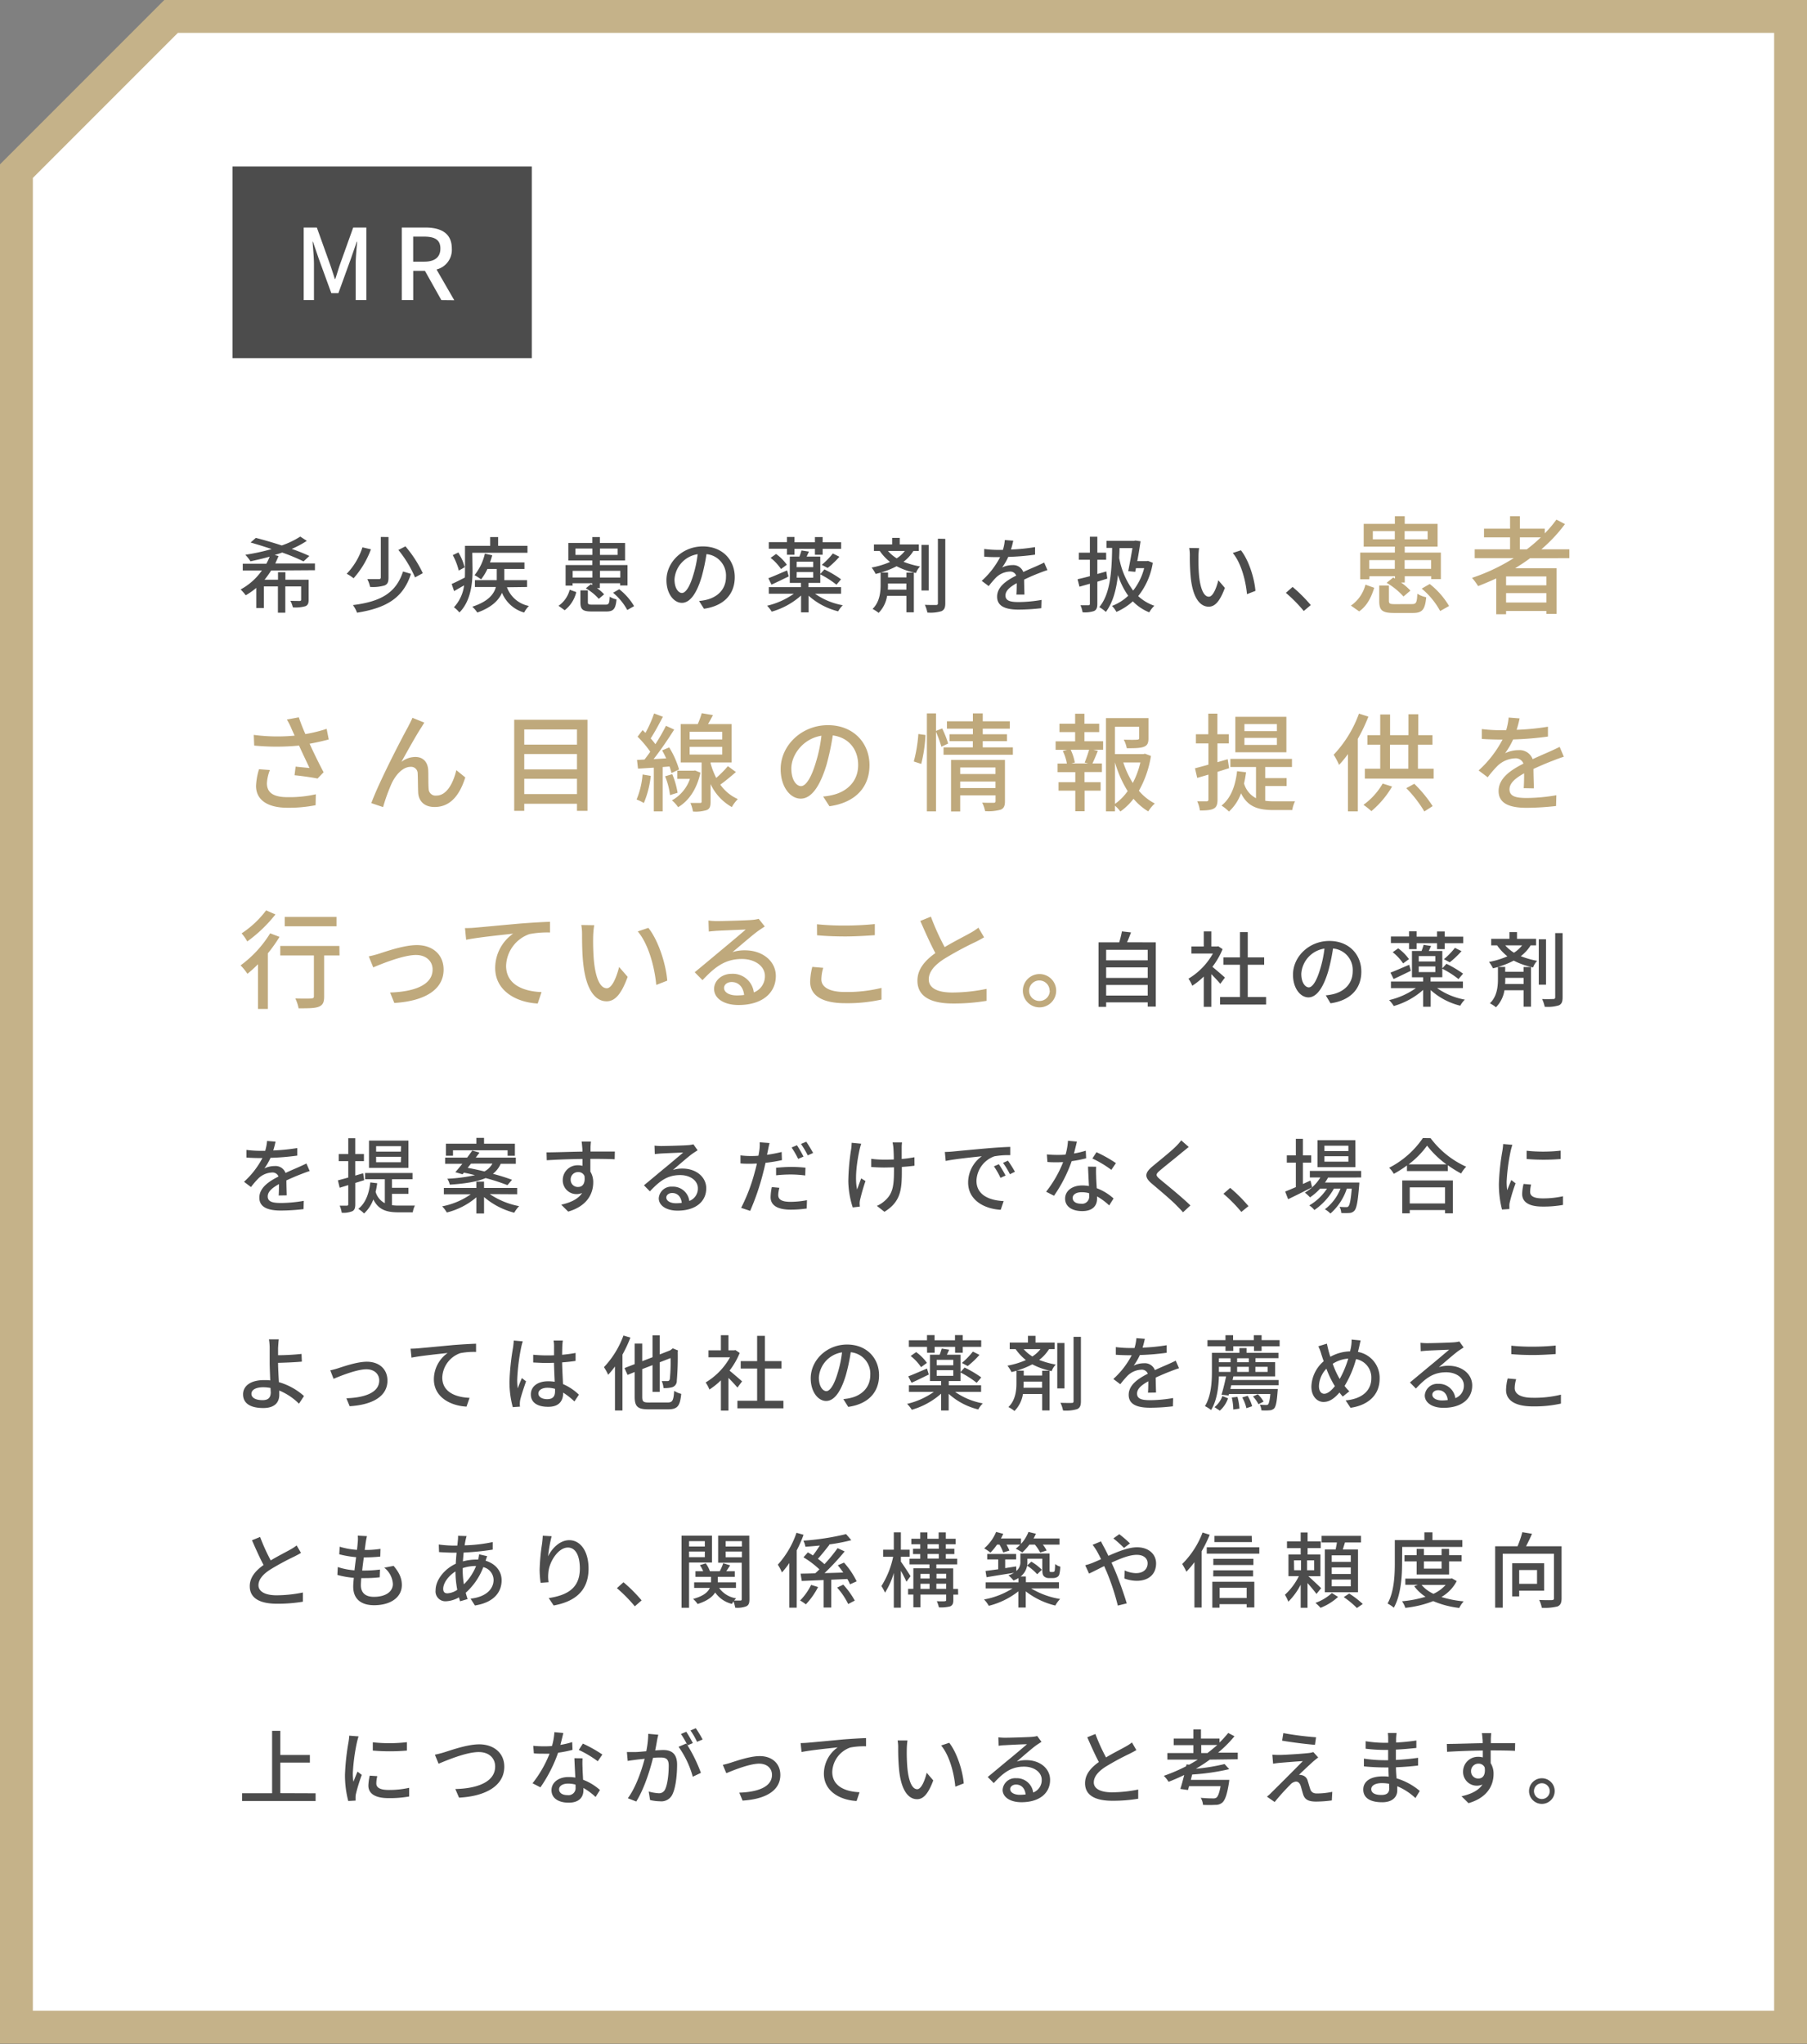
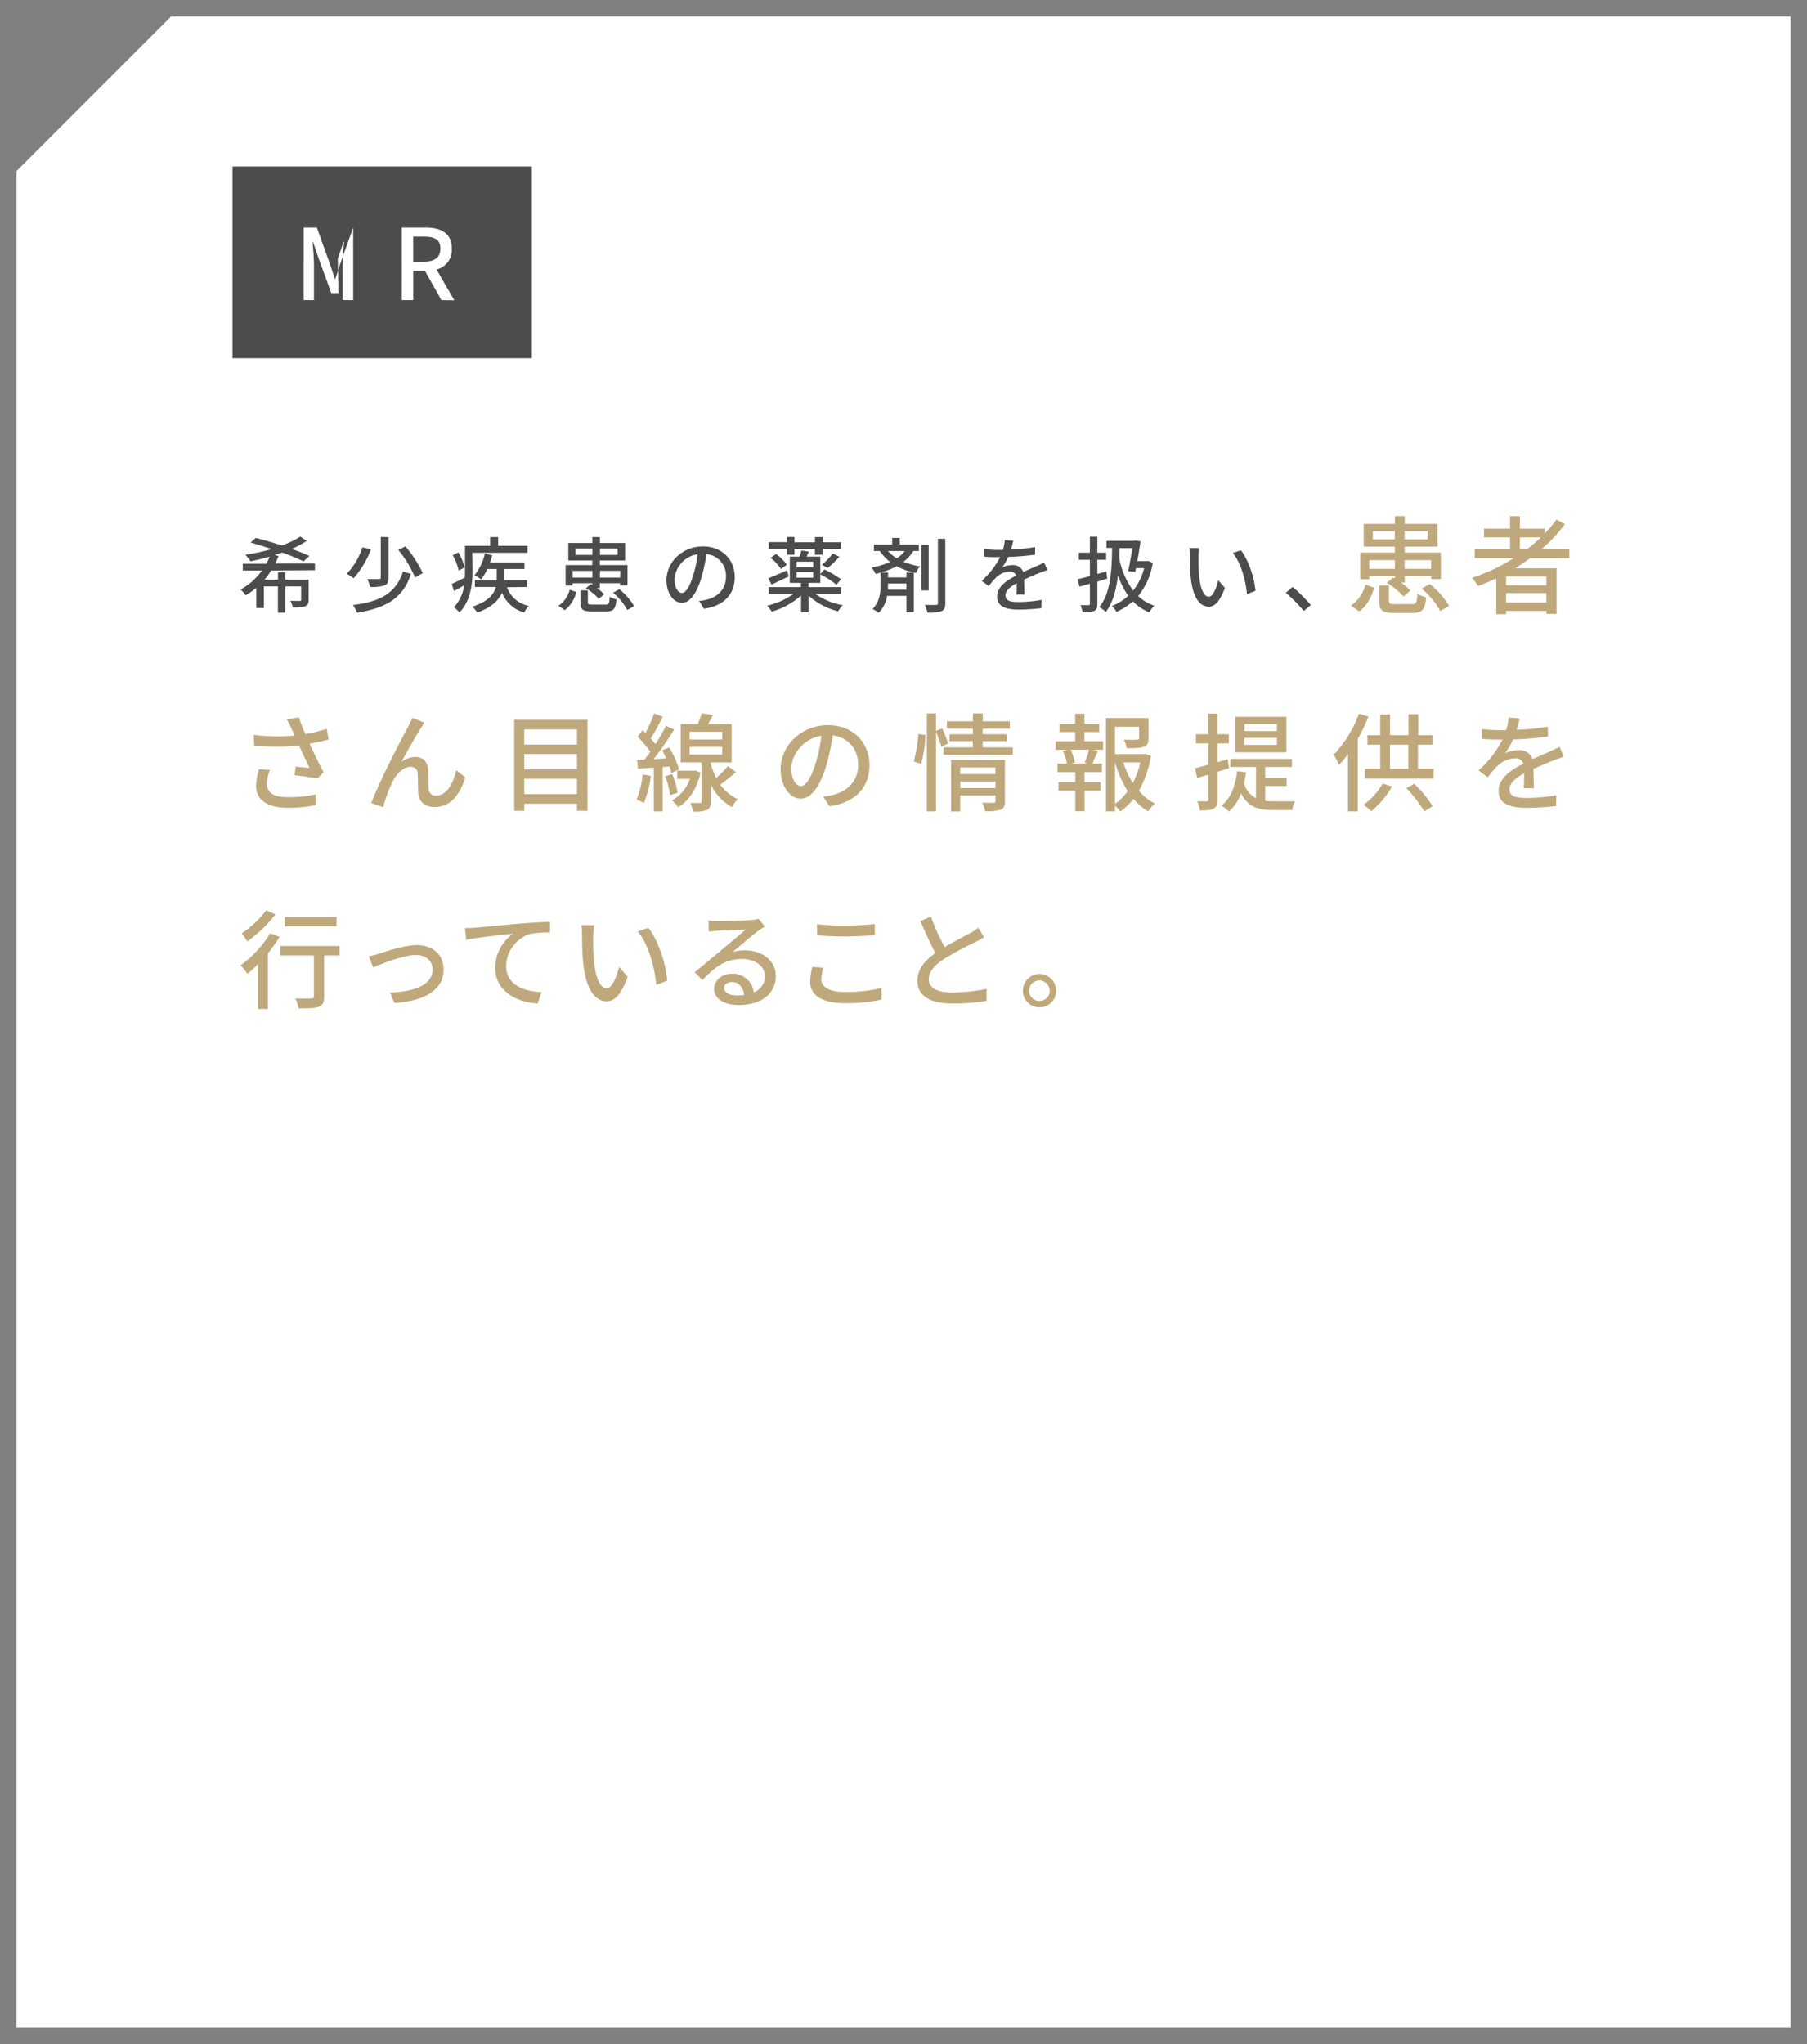
<svg xmlns="http://www.w3.org/2000/svg" width="550" height="622" viewBox="0 0 550 622">
  <rect x="0" y="0" width="550" height="622" fill="#808080" stroke="none" />
  <defs>
    <style>.a{fill:#fff}.c{fill:#4c4c4c}</style>
  </defs>
  <polygon class="a" points="5 616.83 5 52.07 52.07 5 545 5 545 616.83 5 616.83" />
-   <path d="M540 10v601.83H10V54.14l22.07-22.07L54.14 10H540m10-10H50L0 50v571.83h550V0z" fill="#c5b289" />
  <path class="c" d="M82.52 173.59a25.25 25.25 0 01-2 2.8h4.1v-2.28h2.25v2.28h7.07v6.07c0 1.1-.22 1.67-1 2a10.81 10.81 0 01-3.8.35 8.64 8.64 0 00-.75-2c1.25.05 2.47.05 2.8.05s.47-.1.47-.43v-4h-4.82v8h-2.25v-8h-4.27V185H78v-6.12a21.58 21.58 0 01-3.2 2.25 18.82 18.82 0 00-1.55-1.78 18.78 18.78 0 006.47-5.77h-5.83v-2.05h7.18a16 16 0 001-2.15c-1.95.55-3.93 1-5.83 1.42a12.68 12.68 0 00-1.57-2 63.39 63.39 0 008-1.73c-2.18-.75-4.4-1.42-6.4-2l1.6-1.4c2.4.6 5.2 1.43 7.89 2.3a25.91 25.91 0 005.63-2.7l2 1.3a29.57 29.57 0 01-4.6 2.45 54.77 54.77 0 015.37 2.15l-1.77 1.65a63 63 0 00-6.5-2.7c-.72.28-1.52.5-2.27.75l1.17.33c-.33.75-.67 1.52-1 2.25h12.07v2.05zm30.38-6.45a27.66 27.66 0 01-5.28 8.82 11.32 11.32 0 00-2.1-1.37 20.68 20.68 0 004.8-8.05zm12.19 7.47c-2.35 7.27-7.37 10.37-16.42 11.82a9.31 9.31 0 00-1.25-2.32c8.53-1.05 13.15-3.75 15.25-10.22zm-6.84-11.2v12.35c0 1.35-.28 2-1.2 2.38a12.42 12.42 0 01-4.4.45 9.55 9.55 0 00-.85-2.38h3.5c.43 0 .6-.13.6-.53v-12.3zm5.15 2.83a36.44 36.44 0 015.29 8.17l-2.37 1.28a34.59 34.59 0 00-5.07-8.35zm20.43 7.3c0 3.9-.53 9.39-4 12.82a9 9 0 00-1.67-1.58 12 12 0 003.1-6.67l-3.05 1.75-.73-2.17c1.05-.45 2.5-1.18 4-1.95.05-.78.05-1.53.05-2.23v-7.42h7.67v-2.68h2.42v2.68h8.93v2.1h-16.8zm-4.2.07a19.66 19.66 0 00-1.82-4.7l1.72-.82a17.3 17.3 0 011.9 4.55zm14.67 5.08a8.93 8.93 0 006.7 5.69 7.88 7.88 0 00-1.47 2 10.32 10.32 0 01-6.73-6c-1 2.22-3.05 4.4-7.52 6a9.77 9.77 0 00-1.53-1.77c4.9-1.6 6.6-3.85 7.18-6h-6.38v-2.08h6.65v-3.4h-2.85a15.49 15.49 0 01-1.92 3.15 16.82 16.82 0 00-2-1.27 16.21 16.21 0 003.15-6.55l2.25.5c-.2.72-.43 1.47-.7 2.17h10.5v2h-6.13v3.4h6.93v2.08zm15.7 5.64a8.5 8.5 0 003.4-4.89l2 .72a9.89 9.89 0 01-3.52 5.52zm4.3-6.14h-2.15v-6.25h8.13v-1.4h-7.3v-5.33h7.3v-1.8h2.3v1.8h7.67v5.33h-7.67v1.4H191v6.2h-2.25v-.68h-6.19v1.48h-.88a12.14 12.14 0 012.2 1.9l-1.63 1.37a16.09 16.09 0 00-3.94-3.2l1.52-1.25.43.25v-.55h-6zm0-4.5v2.05h6v-2.05zm6-4.85v-1.93h-5.15v1.93zm4 15.14c1 0 1.18-.3 1.28-2.42a6.19 6.19 0 002.07.82c-.27 3-1 3.68-3.12 3.68h-4.4c-2.8 0-3.47-.63-3.47-2.8v-3.62h2.27v3.59c0 .65.23.75 1.45.75zm-1.69-17.07v1.93h5.37v-1.93zm0 6.78v2.05h6.19v-2.05zm5.87 5.6a18.51 18.51 0 014.52 5.14l-2.07 1.18a18.18 18.18 0 00-4.33-5.25zm24.29 3.57a14.74 14.74 0 002.2-.35c3.17-.73 6-3 6-7a6.54 6.54 0 00-5.94-6.9 56.17 56.17 0 01-1.48 6.95c-1.5 5.05-3.55 7.87-6 7.87s-4.7-2.77-4.7-6.9c0-5.5 4.87-10.27 11.07-10.27 6 0 9.72 4.15 9.72 9.35s-3.32 8.77-9.37 9.62zM211 175a34.74 34.74 0 001.35-6.37 8.29 8.29 0 00-7.05 7.65c0 2.85 1.27 4.15 2.27 4.15s2.3-1.59 3.43-5.43zm37.07 5.66a21.15 21.15 0 008.45 3.5 8.06 8.06 0 00-1.4 1.85 21 21 0 01-9-4.75v5.07h-2.3v-5.12a22.89 22.89 0 01-8.92 4.9 10.5 10.5 0 00-1.42-1.8 23.23 23.23 0 008.14-3.65H234v-2h9.79v-1.3h-3.4v-8h2.93a15.64 15.64 0 00.62-1.87l2.28.35-.7 1.52h4.15v5.28l1.25-1.38a33.94 33.94 0 015.07 3l-1.4 1.65a28.32 28.32 0 00-4.92-3.15v2.6h-3.58v1.3H256v2zm-8-5.27c-1.8.87-3.68 1.8-5.25 2.5l-.95-1.95c1.48-.55 3.57-1.48 5.7-2.38zm-.55-8.43H234v-2h5.52v-1.58h2.3V165h6.22v-1.58h2.35V165h5.63v2h-5.63v1.8h-2.35V167h-6.22v1.8h-2.3zm-3.3 1.6a14.06 14.06 0 013.27 3.28l-1.77 1.3a15.18 15.18 0 00-3.17-3.4zm6.25 4h5.05v-1.65h-5.02zm0 3.22h5.05v-1.72h-5.02zm7.67-3.92a23.19 23.19 0 003.35-3.45l2 1a26.12 26.12 0 01-3.57 3.4zm27.86-4.2a12.08 12.08 0 01-3 3.28 26.37 26.37 0 005.05 1.42 5.17 5.17 0 00-1.25 2 22.63 22.63 0 01-5.9-2.07 25.69 25.69 0 01-4.77 1.92h2.17v1.48h5.6v-1.45h2.25v12.07h-2.25v-5H270a9.33 9.33 0 01-2.57 5.17 11.53 11.53 0 00-1.85-1.2c2.17-2.07 2.45-5.14 2.45-7.27v-3.77c-.5.15-1 .27-1.5.4a12.42 12.42 0 00-1.23-1.95 25.44 25.44 0 005.6-1.7 15.94 15.94 0 01-3.12-3.33H266v-2h5.55v-2h2.3v2h5.82v2zm-7.72 9.88v.52a12.55 12.55 0 01-.05 1.35h5.65v-1.87zm0-9.88a11.86 11.86 0 002.65 2.23 9.84 9.84 0 002.47-2.23zm12.39 12h-2.2v-13.87h2.2zm5.05-15.7v19.55c0 1.37-.27 2-1.15 2.45a11.47 11.47 0 01-4.3.42 10.73 10.73 0 00-.77-2.35c1.52.08 2.95.05 3.4.05s.57-.15.57-.57v-19.6zm21.64 16.95c.08-.85.1-2.25.1-3.47-2.1 1.17-3.42 2.3-3.42 3.75 0 1.69 1.6 2 4.1 2a41.68 41.68 0 006.87-.65l-.08 2.52a61.52 61.52 0 01-6.87.43c-3.7 0-6.57-.85-6.57-3.93s3-5 5.82-6.42a1.93 1.93 0 00-2-1.22 6.31 6.31 0 00-4.1 1.77 26.64 26.64 0 00-2.27 2.65l-2.13-1.6a25.75 25.75 0 005.6-7.22h-.72c-1 0-2.75 0-4.13-.15v-2.33a35.36 35.36 0 004.25.28h1.45a14.67 14.67 0 00.58-3l2.57.2c-.15.65-.35 1.6-.7 2.68a57.4 57.4 0 007.33-.73v2.3a74.6 74.6 0 01-8.15.68 17.59 17.59 0 01-1.88 3.22 7.32 7.32 0 013.15-.72 3.25 3.25 0 013.3 2.1c1.53-.73 2.8-1.25 4-1.78.83-.37 1.55-.7 2.35-1.1l1 2.3c-.68.2-1.75.6-2.5.9-1.27.48-2.87 1.15-4.6 2 0 1.4.08 3.38.1 4.55zM334 177v6.72c0 1.2-.25 1.83-1 2.2a8.75 8.75 0 01-3.5.38 7.72 7.72 0 00-.64-2.13h2.39c.32 0 .48-.1.48-.48v-6.07l-3.17.9-.58-2.27c1-.23 2.35-.55 3.75-.93v-5h-3.37v-2.15h3.37v-4.85H334v4.85h2.68v2.15H334v4.33c.9-.25 1.83-.5 2.73-.78l.3 2.18zm16.88-5.75a21.7 21.7 0 01-4.45 10.13 13.88 13.88 0 004.92 2.94 8.94 8.94 0 00-1.55 2 14.45 14.45 0 01-5-3.35 18 18 0 01-5 3.22 7 7 0 00-1.35-1.82 14.6 14.6 0 004.95-3.1 22.75 22.75 0 01-3.12-6.3c-.53 4.6-1.55 8.35-3.68 11.22a14 14 0 00-2-1.47c3.2-3.87 3.8-10.15 3.9-18h-1.72v-2.15h8.42l.35-.1 1.6.22c-.25 1.75-.6 4-1 6.05H349l.42-.07zm-10.13-4.47c0 1-.05 2-.1 3a24 24 0 004.25 9.92 18.38 18.38 0 003.35-6.82h-2.5l-.22 1.12-2.13-.22c.43-2.15.93-4.9 1.28-7zm24.03 2.71a54.77 54.77 0 00.17 5.57c.38 3.9 1.38 6.5 3 6.5 1.25 0 2.32-2.7 2.87-5l2 2.32c-1.58 4.25-3.1 5.72-4.92 5.72-2.5 0-4.8-2.4-5.48-8.92a65.42 65.42 0 01-.27-6.62 12.52 12.52 0 00-.18-2.33l3 .05a19.37 19.37 0 00-.19 2.71zm17.34 10.3l-2.57 1c-.4-4.25-1.83-9.58-4.33-12.53l2.48-.82c2.3 2.87 4.1 8.32 4.42 12.35zm14.71 6.12a44.51 44.51 0 00-5.45-5.52l2.05-1.8a45.77 45.77 0 015.53 5.52z" />
  <path d="M411.18 184.27a11 11 0 004.42-6.37l2.67.95c-.85 2.79-2.15 5.49-4.58 7.18zm5.59-8H414v-8.13h10.56v-1.82h-9.49v-6.92h9.49v-2.34h3v2.34h10v6.92h-10v1.82h11v8.06h-2.93v-.87h-8.06v1.91h-1.14a17 17 0 012.86 2.47l-2.11 1.79a21.07 21.07 0 00-5.13-4.16l2-1.62.55.32v-.71h-7.77zm0-5.85v2.66h7.77v-2.66zm7.77-6.31v-2.5h-6.69v2.5zm5.2 19.7c1.3 0 1.53-.39 1.66-3.15a8.25 8.25 0 002.7 1.07c-.36 3.83-1.24 4.78-4.07 4.78h-5.72c-3.64 0-4.51-.82-4.51-3.64v-4.72h2.95v4.68c0 .85.3 1 1.89 1zm-2.21-22.2v2.5h7v-2.5zm0 8.81v2.66h8.06v-2.66zm7.64 7.28a24 24 0 015.88 6.69l-2.7 1.53a23.76 23.76 0 00-5.62-6.82zm30.56-7.86c-1.47 1.11-3 2.08-4.55 3.06h12.61v13.88h-3.12v-.88h-12.26v1h-3V176c-1.82.84-3.67 1.62-5.52 2.34a16.7 16.7 0 00-1.85-2.51 58.15 58.15 0 0012.7-6h-11.88v-2.69h10.76v-3.64h-7.93v-2.64h7.93v-3.8h3v3.8h7.57v1.43a35.55 35.55 0 003.54-4.19l2.6 1.37a46.76 46.76 0 01-7.18 7.67h8.52v2.69zm4.94 5.56h-12.26v2.7h12.26zm0 7.93v-2.86h-12.26v2.86zm-5.95-16.18a47.36 47.36 0 004.26-3.64h-6.37v3.64zM100.06 225c-1.82.49-3.84.94-5.82 1.3 1.17 2.6 2.83 6 4.26 8.68l-1.85 1.91c-1.53-.32-4.72-.78-7-1l.33-2.63c1.17.13 3.18.33 4.22.42-.84-1.82-2.21-4.64-3.18-6.82a71.22 71.22 0 01-13.65 0l-.13-3.25a55.45 55.45 0 0012.44.23l-.91-2a19.57 19.57 0 00-1.46-2.9l3.64-.68c.65 1.92 1.27 3.45 2 5.1a42.74 42.74 0 006.47-1.59zm-17.91 9.3a12.7 12.7 0 00-.91 4c0 2.63 1.59 4.26 6.31 4.26a36.27 36.27 0 008.58-.88l-.07 3.32a41.41 41.41 0 01-8.55.78c-6.17 0-9.58-2.44-9.58-6.66a19.88 19.88 0 01.91-5.07zm46.03-12.87c-1.49 2.27-4.35 7.41-6 10.4a6.9 6.9 0 014.26-1.5c2.28 0 3.77 1.46 3.9 4.06.07 1.69 0 4.2.13 5.69a2.09 2.09 0 002.34 2c3.25 0 5.2-4 6.08-7.74l2.73 2.21c-1.69 5.36-4.52 9-9.33 9-3.48 0-4.84-2.14-5-4.22-.1-1.82-.07-4.39-.16-5.95a2 2 0 00-2.15-2.05c-2.4 0-4.55 2.47-5.75 5a55.47 55.47 0 00-2.63 7.25l-3.58-1.21c2.37-6.5 9.43-20.05 11.15-23.14.39-.81.91-1.69 1.36-2.82l3.61 1.46c-.24.42-.6 1-.96 1.56zm50.63-2.43v27.72h-3.19v-2.15h-16.05v2.15h-3.06V219zm-19.24 2.95v4.62h16.05v-4.62zm0 7.48v4.68h16.05v-4.68zm16.05 12.19v-4.65h-16.05v4.65zm22.46-5.54a29.48 29.48 0 01-2.11 8.26 14.12 14.12 0 00-2.21-1.07 24.93 24.93 0 001.82-7.61zm3.61-2.69v13.49H199v-13.3c-1.76.1-3.38.23-4.81.29l-.3-2.63 2.28-.13c.55-.71 1.17-1.53 1.75-2.37a31.07 31.07 0 00-3.86-4.58l1.52-2c.3.26.59.55.88.85a38 38 0 002.63-5.92l2.67 1c-1.14 2.21-2.54 4.81-3.71 6.59a19.48 19.48 0 011.43 1.76 57 57 0 003.22-5.59l2.5 1.14c-1.82 2.89-4.16 6.33-6.27 9l3.84-.23a25.1 25.1 0 00-1.24-2.43l2.15-.91a26.51 26.51 0 013 6.72l-2.31 1.08a17.82 17.82 0 00-.58-2zm2.93 2.17a25.29 25.29 0 011.62 5.66l-2.31.71a21.83 21.83 0 00-1.49-5.72zm8.58-.45c-1.14 5.13-3.61 8.61-6.8 10.5a9.58 9.58 0 00-1.88-2.08A11.9 11.9 0 00210 237h-3.84v-2.5h5l.42-.06zm10.79-.2c-1.53 1.34-3.25 2.77-4.75 3.84a13 13 0 005.33 4.39 11.86 11.86 0 00-1.82 2.43 15.56 15.56 0 01-6.47-7v5.33c0 1.37-.19 2.15-1.13 2.57a11.06 11.06 0 01-4.23.46 10.85 10.85 0 00-.78-2.61h2.93c.39 0 .48-.09.48-.45V232h-6.37v-11.68h5.2a27 27 0 001.21-3.31l3.41.58c-.49.94-1 1.89-1.5 2.73h7.19V232h-6.41v.23a22.66 22.66 0 001.72 4.47 34 34 0 003.55-3.57zM209.91 225h9.92v-2.34h-9.92zm0 4.59h9.92v-2.34h-9.92zm40.63 12.77a17.83 17.83 0 002.86-.46c4.13-.94 7.8-3.93 7.8-9.13 0-4.68-2.79-8.35-7.73-9a74.07 74.07 0 01-1.92 9c-2 6.57-4.62 10.24-7.83 10.24s-6.11-3.61-6.11-9c0-7.15 6.33-13.36 14.39-13.36 7.74 0 12.65 5.4 12.65 12.16s-4.33 11.41-12.19 12.51zm-2.27-10.21a44.29 44.29 0 001.75-8.29c-5.78.95-9.16 6-9.16 9.95 0 3.7 1.65 5.39 2.95 5.39s2.96-2.08 4.46-7.05zm29.86-.45a43.81 43.81 0 001.39-8.36l2.18.3a44.61 44.61 0 01-1.3 8.8zm8.41-4.49a41.48 41.48 0 00-1.65-4.55v24.22h-2.77v-29.81h2.77v5.33l1.88-.75a30.42 30.42 0 011.82 4.59zm21.75.2v2.24h-21.1v-2.24h8.91v-1.89H289v-2.11h7.12v-1.69h-7.9v-2.24h7.9v-2.41h3v2.41h8.22v2.24h-8.22v1.69h7.38v2.11h-7.38v1.89zm-2.41 16.38c0 1.36-.29 2.14-1.26 2.56a13.71 13.71 0 01-4.78.46 10.93 10.93 0 00-.88-2.6c1.49.1 3.05.06 3.48.06s.58-.16.58-.55V242h-10.76v4.91h-2.79v-15.67h16.41zm-13.62-10.27v2H303v-2zm10.74 6.27v-2h-10.74v2zm27.07-14.24h5.69v2.57h-3l1.39.36c-.55 1.36-1.13 2.79-1.65 3.83h2.89v2.6h-5.3V238H335v2.57h-4.88v6.27h-2.83v-6.27h-5.1V238h5.1v-3.06h-5.39v-2.6h2.83a14.69 14.69 0 00-1.24-3.83l1.33-.36h-3.52v-2.57h5.94v-2.82h-4.77v-2.54h4.77v-3.05h2.83v3.05h4.49v2.54h-4.49zm.07 6.47a39 39 0 001.36-3.9h-5.62a15.72 15.72 0 011.27 3.9l-1.08.29h5.17zm20.18-2a31.8 31.8 0 01-3.67 10.59 15.56 15.56 0 004.84 3.87 12.08 12.08 0 00-2 2.41 18 18 0 01-4.48-3.84 18.43 18.43 0 01-4 3.87 9.65 9.65 0 00-1.65-1.76v1.73h-2.73V218.5h12.93v6.14c0 1.4-.29 2.18-1.43 2.6s-2.73.43-5.17.43a9.47 9.47 0 00-.91-2.6c1.86.06 3.58.06 4.07 0s.61-.13.61-.49v-3.44h-7.37v8.32H348l.49-.13zm-10.95 14.59a16.25 16.25 0 003.86-3.9 33.87 33.87 0 01-3.86-8.77zM341.9 232a28.38 28.38 0 002.89 6.24 26.27 26.27 0 002.31-6.24zm28.68 2.85v8.42c0 1.49-.3 2.3-1.14 2.76s-2.18.58-4.23.58a9.5 9.5 0 00-.81-2.79h2.86c.36 0 .55-.13.55-.58v-7.54l-3.41 1-.68-2.93c1.14-.29 2.57-.68 4.09-1.1v-6.47H364v-2.79h3.77v-6.27h2.77v6.27H374v2.79h-3.44v5.72l3.12-.91.42 2.73zm14.52 8.81a18.31 18.31 0 002.7.16h6.37a9.07 9.07 0 00-.84 2.66h-5.59c-4.52 0-7.9-.81-10-5.1a14.11 14.11 0 01-3.68 5.56 12.75 12.75 0 00-2.27-1.82c2.83-2.25 4.22-5.89 4.74-10.47l2.73.33a33 33 0 01-.61 3.41 7.31 7.31 0 003.64 4.48v-9.49h-7.8v-2.47h18.75v2.47h-8.14v3.38h6.5v2.41h-6.5zm6.44-14.76H376v-10.79h15.54zm-2.89-8.58h-9.88v2.15h9.88zm0 4.19h-9.88v2.15h9.88zm27.85-6.46a50.91 50.91 0 01-3.22 6.76v22.07h-3v-17.43a35.71 35.71 0 01-2.7 3.29 22 22 0 00-1.65-3.09 36 36 0 007.7-12.51zm7.21 21.28a28.53 28.53 0 01-6.3 7.48 21.83 21.83 0 00-2.41-1.92 20.81 20.81 0 005.85-6.47zm12.65-5.42v3h-20.94v-3h4.68v-7.32h-3.9v-2.89h3.9v-6.3h3v6.3h5.59v-6.37h3v6.37H436v2.89h-4.42v7.32zm-13.3 0h5.59v-7.32h-5.59zm7.41 4.58a39.34 39.34 0 015.59 6.79l-2.53 1.63a37.4 37.4 0 00-5.49-7.09zm33.3 1.33c.1-1.1.13-2.92.13-4.52-2.73 1.53-4.45 3-4.45 4.88 0 2.21 2.08 2.63 5.33 2.63a54 54 0 008.93-.84l-.09 3.28a82.63 82.63 0 01-8.94.55c-4.81 0-8.55-1.1-8.55-5.1s3.87-6.47 7.57-8.35a2.51 2.51 0 00-2.6-1.6 8.19 8.19 0 00-5.33 2.31 34.18 34.18 0 00-2.95 3.45l-2.77-2.08a33.52 33.52 0 007.28-9.4h-.94c-1.33 0-3.57-.06-5.36-.19v-3a48.85 48.85 0 005.52.35h1.89a20 20 0 00.75-3.86l3.34.26a34.73 34.73 0 01-.91 3.47 74.49 74.49 0 009.53-.94v3a97.92 97.92 0 01-10.6.88 23.13 23.13 0 01-2.44 4.19 9.57 9.57 0 014.1-.94 4.24 4.24 0 014.29 2.75c2-.94 3.64-1.63 5.17-2.31 1.07-.49 2-.91 3.05-1.43l1.27 3c-.88.26-2.28.78-3.25 1.17-1.66.62-3.74 1.5-6 2.54 0 1.82.1 4.38.13 5.91zM85.08 285.07a44.42 44.42 0 01-3.55 5V307h-3v-13.61a41.91 41.91 0 01-3.22 2.92 16.86 16.86 0 00-2.08-2.57 34.35 34.35 0 009-9.75zm-1.24-6.83a42.88 42.88 0 01-8.58 8.22 13.92 13.92 0 00-1.72-2.46 29.42 29.42 0 007.46-7zm19.5 12.48h-4.68v12.51c0 1.73-.39 2.6-1.62 3.09s-3.12.49-6.15.49a12.06 12.06 0 00-1-3c2.08.06 4.26.06 4.84 0s.81-.16.81-.62v-12.47H85.3v-2.89h18zm-.91-8.87H86.67V279h15.76zm12.99 8.32c2.24-.72 7.61-2.6 11.44-2.6 4.81 0 8.16 2.86 8.16 7.47 0 6-5.59 9.56-15 10.14l-1.28-3.18c7.11-.23 12.93-2.18 12.93-7 0-2.57-2-4.42-5.07-4.42-3.9 0-10.66 2.79-13 3.77l-1.36-3.35a30.29 30.29 0 003.18-.83zm29.11-7.9c2.37-.19 8.09-.75 14-1.27 3.44-.26 6.66-.45 8.87-.52v3.25a28.69 28.69 0 00-6.24.49 10.6 10.6 0 00-7.12 9.65c0 5.85 5.46 7.8 10.79 8l-1.17 3.48c-6.3-.33-12.94-3.71-12.94-10.82a12.79 12.79 0 015.46-10.44c-2.82.33-10.72 1.11-14.3 1.86l-.35-3.55c1.27 0 2.38-.06 3-.13zm36.01 2.73a71.51 71.51 0 00.22 7.25c.49 5.07 1.79 8.45 3.94 8.45 1.62 0 3-3.51 3.74-6.47l2.6 3c-2 5.53-4 7.44-6.41 7.44-3.25 0-6.24-3.12-7.12-11.6-.32-2.83-.35-6.66-.35-8.61a16.57 16.57 0 00-.23-3l3.93.06a26.49 26.49 0 00-.32 3.48zm22.55 13.39l-3.34 1.3c-.52-5.53-2.38-12.45-5.63-16.28l3.22-1.08c2.96 3.67 5.33 10.8 5.75 16.03zm29.68-16.48c-.65.43-1.4.91-2 1.34-1.65 1.17-5.55 4.58-7.83 6.46a12.06 12.06 0 013.8-.55c5.4 0 9.4 3.32 9.4 7.8 0 5.17-4.13 8.84-11.35 8.84-4.45 0-7.44-2-7.44-4.91 0-2.37 2.18-4.58 5.33-4.58a6.43 6.43 0 016.76 5.66 5.26 5.26 0 003.38-5c0-3-3.05-5.17-7-5.17-5.13 0-8.19 2.41-12 6.44l-2.37-2.41c2.5-2.05 6.53-5.43 8.42-7s5.49-4.58 7.11-6c-1.69.07-7.18.3-8.87.39-.81.07-1.66.13-2.37.23l-.1-3.35a22.63 22.63 0 002.57.17c1.69 0 9-.2 10.72-.36a11.22 11.22 0 002-.33zm-6.28 20.84c-.26-2.38-1.65-3.94-3.8-3.94-1.33 0-2.31.78-2.31 1.79 0 1.4 1.66 2.28 3.84 2.28a18 18 0 002.27-.13zm24.08-8.26A12.69 12.69 0 00250 298c0 2.24 2.24 3.84 7.15 3.84a43.91 43.91 0 0011.15-1.24v3.54a47.93 47.93 0 01-11.08 1.11c-6.89 0-10.63-2.31-10.63-6.5a19.72 19.72 0 01.65-4.55zm-1.91-13.26a81.44 81.44 0 008.61.39c3.12 0 6.56-.19 9-.45v3.38c-2.21.16-5.95.39-8.94.39-3.31 0-6.08-.13-8.64-.36zm50.87 3.97c-.82.48-1.73 1-2.77 1.49a100.17 100.17 0 00-9.42 5.1c-2.86 1.86-4.65 3.87-4.65 6.21 0 2.5 2.37 4 7.18 4a52.06 52.06 0 0010.4-1.11v3.64a59.75 59.75 0 01-10.24.81c-6.2 0-10.79-1.82-10.79-6.95 0-3.41 2.18-6.05 5.46-8.39-1.46-2.73-3.08-6.33-4.58-9.78l3.22-1.3a74.48 74.48 0 004.19 9.26c2.83-1.69 6-3.28 7.67-4.22a18.34 18.34 0 002.6-1.69zm21.94 16.25a5.07 5.07 0 01-10.14 0 5.07 5.07 0 1110.14 0zm-2 0a3.12 3.12 0 10-3.12 3.12 3.12 3.12 0 003.17-3.12z" fill="#bfa97c" />
-   <path class="c" d="M351.78 286.74v19.54h-2.45V305h-12.65v1.35h-2.32v-19.61h6.3a30.67 30.67 0 00.82-3.35l2.77.32c-.4 1.05-.8 2.13-1.22 3zm-15.1 2.26v3.2h12.65V289zm0 5.35v3.2h12.65v-3.2zm12.65 8.57v-3.22h-12.65v3.22zm22.09-3.56c-.58-.72-1.7-1.92-2.73-2.95v9.95h-2.3v-9.22a21.59 21.59 0 01-3.5 2.8 10.72 10.72 0 00-1.15-2.15 20.69 20.69 0 007.43-7.65h-6.55V288h3.77v-4.6h2.3v4.6h1.73l.4-.07 1.3.87a23.13 23.13 0 01-3.1 5.38c1.17.95 3.25 2.75 3.82 3.27zm13.94 4v2.3h-14v-2.3h6.05v-9.8h-5.05v-2.25h5.05v-7.7h2.37v7.7h5v2.25h-5v9.8zm18.17-.5a14.74 14.74 0 002.2-.35c3.17-.73 6-3 6-7a6.54 6.54 0 00-6-6.9 56.17 56.17 0 01-1.48 7c-1.5 5-3.55 7.87-6 7.87s-4.7-2.77-4.7-6.9c0-5.5 4.88-10.27 11.07-10.27 6 0 9.73 4.15 9.73 9.35s-3.33 8.77-9.38 9.62zm-1.75-7.86a34.74 34.74 0 001.35-6.37 8.29 8.29 0 00-7.05 7.65c0 2.85 1.28 4.15 2.28 4.15s2.27-1.59 3.42-5.43zm35.64 5.66a21.1 21.1 0 008.44 3.5 8.06 8.06 0 00-1.4 1.85 20.94 20.94 0 01-9-4.75v5.07h-2.3v-5.12a23 23 0 01-8.93 4.9 10.5 10.5 0 00-1.42-1.8 23.27 23.27 0 008.15-3.65h-7.6v-2h9.8v-1.3h-3.4v-8h2.92a17.92 17.92 0 00.63-1.87l2.27.35c-.25.55-.47 1.05-.7 1.52H439v5.28l1.25-1.38a33.94 33.94 0 015.07 3l-1.4 1.65a28.32 28.32 0 00-4.92-3.15v2.6h-3.57v1.3h9.84v2zm-8-5.27c-1.8.87-3.67 1.8-5.25 2.5l-.95-1.95c1.48-.55 3.58-1.48 5.7-2.38zm-.55-8.43h-5.52v-2h5.52v-1.58h2.3V285h6.23v-1.58h2.34V285h5.63v2h-5.63v1.8h-2.34V287h-6.23v1.8h-2.3zm-3.3 1.6a14.12 14.12 0 013.28 3.28l-1.78 1.3a15 15 0 00-3.17-3.4zm6.25 4h5.05v-1.65h-5.05zm0 3.22h5.05v-1.72h-5.05zm7.68-3.92a23.63 23.63 0 003.34-3.45l2 1a26.76 26.76 0 01-3.58 3.4zm26.38-4.2a12.27 12.27 0 01-3 3.28 26.37 26.37 0 005 1.42 5.41 5.41 0 00-1.25 2 22.76 22.76 0 01-5.9-2.07 25.41 25.41 0 01-4.77 1.92h2.18v1.48h5.59v-1.45H466v12.07h-2.25v-5h-5.84a9.34 9.34 0 01-2.58 5.17 11.11 11.11 0 00-1.85-1.2c2.18-2.07 2.45-5.14 2.45-7.27v-3.77c-.5.15-1 .27-1.5.4a12.35 12.35 0 00-1.22-1.95 25.61 25.61 0 005.6-1.7 16.24 16.24 0 01-3.13-3.33h-1.8v-2h5.55v-2.05h2.3v2.05h5.82v2zm-7.72 9.88v.52a12.55 12.55 0 01-.05 1.35h5.64v-1.87zm0-9.88a12.09 12.09 0 002.65 2.23 9.84 9.84 0 002.47-2.23zm12.4 11.95h-2.2v-13.82h2.2zm5.05-15.7v19.55c0 1.37-.28 2.05-1.15 2.45a11.5 11.5 0 01-4.3.42 10.27 10.27 0 00-.78-2.35c1.53.08 3 0 3.4 0s.58-.15.58-.57v-19.5zM84.82 363.76c.07-.85.09-2.25.09-3.47-2.09 1.17-3.42 2.3-3.42 3.75 0 1.69 1.6 2 4.1 2a41.58 41.58 0 006.87-.65l-.07 2.52a61.67 61.67 0 01-6.87.43c-3.7 0-6.58-.85-6.58-3.92s3-5 5.83-6.43a1.93 1.93 0 00-2-1.22 6.31 6.31 0 00-4.1 1.77 26.61 26.61 0 00-2.28 2.65l-2.12-1.6a25.94 25.94 0 005.6-7.22h-.73c-1 0-2.75-.05-4.12-.15v-2.33a35.23 35.23 0 004.25.28h1.45a15.28 15.28 0 00.57-3l2.58.2c-.15.65-.35 1.6-.7 2.68a57.24 57.24 0 007.32-.73v2.3a74.39 74.39 0 01-8.15.68 18.13 18.13 0 01-1.87 3.22 7.26 7.26 0 013.15-.72 3.24 3.24 0 013.29 2.1c1.53-.73 2.8-1.25 4-1.78.82-.37 1.55-.7 2.35-1.1l1 2.3c-.67.2-1.75.6-2.5.9-1.27.48-2.87 1.15-4.59 1.95 0 1.4.07 3.38.09 4.55zm23.32-3.82v6.47c0 1.15-.23 1.77-.88 2.12a7 7 0 01-3.26.47 7.4 7.4 0 00-.62-2.15h2.2c.28 0 .42-.1.42-.45v-5.8l-2.62.8-.53-2.25c.88-.22 2-.52 3.15-.85v-5h-2.9v-2.15h2.9v-4.83h2.13v4.83h2.64v2.15h-2.64v4.4l2.4-.7.32 2.1zm11.17 6.77a14 14 0 002.07.12h4.9a7.55 7.55 0 00-.65 2.05h-4.3c-3.47 0-6.07-.63-7.7-3.92a10.89 10.89 0 01-2.82 4.27 10 10 0 00-1.75-1.4c2.17-1.73 3.25-4.52 3.65-8.05l2.1.25c-.13.93-.28 1.8-.48 2.63a5.62 5.62 0 002.8 3.44v-7.29h-6v-1.9h14.43v1.9h-6.25v2.6h5v1.85h-5zm5-11.35h-12v-8.3h12zm-2.23-6.6h-7.6v1.65H122zm0 3.23h-7.6v1.65H122zm27 11.35A23.85 23.85 0 00158 367a10.12 10.12 0 00-1.48 2 22.82 22.82 0 01-9.19-4.77v5H145v-4.92a22.11 22.11 0 01-9 4.62 10 10 0 00-1.42-1.87 22.5 22.5 0 008.72-3.67h-8.2v-1.93h9.9v-1.92h2.33v1.92h10.09v1.93zm-10.5-6.68c.65-.7 1.37-1.6 2.15-2.55h-5.25v-1.87h6.7c.55-.75 1.1-1.48 1.57-2.15l2.18.62c-.35.5-.73 1-1.13 1.53H157v1.87h-4.6a7.88 7.88 0 01-2.37 3.05c2.25.6 4.3 1.25 5.82 1.83l-1.4 1.62a61.73 61.73 0 00-6.64-2.15c-2.43 1.05-5.88 1.68-10.9 2a6.55 6.55 0 00-.75-1.8 49.23 49.23 0 008.4-1.08c-1.15-.3-2.28-.55-3.35-.77l-.43.5zm-.7-5h-2.15V348H145v-1.78h2.33V348h9.39v3.67h-2.22V350h-16.62zm5.47 2.4c-.32.43-.67.85-1 1.28 1.6.3 3.35.67 5.1 1.1a6.06 6.06 0 002.43-2.38zm43.74-1.32c-1.47-.08-3.8-.13-7.4-.13v3.88a6.1 6.1 0 01.87 3.3c0 3.3-1.75 7.17-7.62 8.87l-2.12-2.1c2.9-.65 5.17-1.73 6.37-3.57a4.22 4.22 0 01-1.72.35 4.17 4.17 0 01-4.18-4.33 4.49 4.49 0 014.63-4.45 4.59 4.59 0 011.37.18v-2.1c-3.74.05-7.79.2-10.87.4l-.07-2.4c2.8 0 7.4-.18 10.92-.23 0-.52 0-1-.05-1.25-.05-.62-.12-1.45-.2-1.8h2.85c-.05.33-.13 1.45-.13 1.8v1.23h7.4zM176 361.16c1.27 0 2.22-1 1.89-3.37a2 2 0 00-1.92-1.15 2.22 2.22 0 00-2.27 2.36 2.15 2.15 0 002.3 2.16zM212.34 350c-.5.32-1.08.7-1.53 1-1.27.9-4.27 3.53-6 5a9.07 9.07 0 012.92-.43c4.15 0 7.23 2.55 7.23 6 0 4-3.18 6.8-8.73 6.8-3.42 0-5.72-1.55-5.72-3.78a3.82 3.82 0 014.1-3.52 5 5 0 015.2 4.35 4 4 0 002.6-3.87c0-2.33-2.35-4-5.38-4-3.95 0-6.3 1.85-9.22 4.95l-1.81-1.84c1.92-1.57 5-4.17 6.47-5.37s4.22-3.53 5.47-4.6c-1.3.05-5.52.22-6.82.3-.63.05-1.27.1-1.82.17l-.08-2.57a19.26 19.26 0 002 .12c1.3 0 6.9-.15 8.25-.27a8.93 8.93 0 001.58-.25zm-4.83 16c-.2-1.82-1.27-3-2.92-3-1 0-1.78.6-1.78 1.37 0 1.07 1.28 1.75 2.95 1.75a13.76 13.76 0 001.75-.12zM238 353a49.27 49.27 0 01-5 .82c-.22 1.08-.5 2.18-.77 3.23a74.09 74.09 0 01-3.9 11.39l-2.75-.92a54.07 54.07 0 004.2-11.1c.22-.75.42-1.57.6-2.37-.7 0-1.35.05-2 .05-1.15 0-2.05 0-3-.1v-2.45a23 23 0 003 .2c.77 0 1.6 0 2.47-.1.13-.73.25-1.38.3-1.83a11.92 11.92 0 00.08-2.25l3 .23c-.17.62-.37 1.62-.47 2.12l-.3 1.45a42.66 42.66 0 004.45-.85zm-.78 8.42a9.37 9.37 0 00-.35 2.15c0 1.12.6 2.12 3.75 2.12a27.7 27.7 0 005-.5l-.08 2.53a33.92 33.92 0 01-4.89.35c-4 0-6.1-1.33-6.1-3.78a16.29 16.29 0 01.37-3.09zm-1-6.1c1.32-.12 3-.25 4.62-.25a41.24 41.24 0 014.32.23l-.07 2.37a35.58 35.58 0 00-4.2-.3 41.66 41.66 0 00-4.67.25zm6.72-2.7a29.59 29.59 0 00-2-3.47l1.63-.68a38.38 38.38 0 012 3.45zm2.47-5.22c.65.95 1.6 2.52 2.08 3.42l-1.63.73a28 28 0 00-2.07-3.48zm16.72.6c-.18.52-.38 1.3-.5 1.8-.7 3.2-1.55 8.5-.75 12.12.35-.92.82-2.27 1.25-3.37l1.3.82a57.44 57.44 0 00-1.65 5.72 4.73 4.73 0 00-.13 1.13c0 .25.05.62.05.92l-2.15.25a27.41 27.41 0 01-1.35-7.92 67.76 67.76 0 01.88-9.9c.1-.62.12-1.35.15-1.85zm16.22 6.7c-1.08.15-2.4.27-3.85.37v.93c0 5.75-.2 9.59-5.3 12.72l-2.3-1.8a8.84 8.84 0 002.62-1.75c2.33-2.15 2.58-4.67 2.58-9.2v-.77c-1 0-2 .05-3 .05-1.15 0-2.77-.08-3.92-.15v-2.5a27.77 27.77 0 003.87.25c.95 0 2 0 3-.05 0-1.5-.08-3-.13-3.63a12 12 0 00-.25-1.55h2.88a12.49 12.49 0 00-.1 1.55v3.48a35.46 35.46 0 003.88-.53zm11.57-4.31c1.8-.18 6.22-.6 10.77-1 2.63-.22 5.13-.37 6.8-.42v2.52a24.12 24.12 0 00-4.83.35 8.19 8.19 0 00-5.45 7.43c0 4.52 4.2 6 8.28 6.19l-.9 2.65c-4.85-.25-9.92-2.85-9.92-8.29a9.82 9.82 0 014.17-8c-2.15.23-8.22.83-11 1.43l-.25-2.73c.98-.03 1.83-.08 2.33-.13zm16.15 7.3l-1.55.7a23.14 23.14 0 00-2-3.5l1.5-.65a35.3 35.3 0 012.05 3.45zm2.85-1.15l-1.53.75a23 23 0 00-2.1-3.45l1.5-.68a38.48 38.48 0 012.13 3.38zm21.67-4.1a37.22 37.22 0 01-4.4.87 43.33 43.33 0 01-5.38 10.53l-2.4-1.23a35.79 35.79 0 005.18-9c-.6 0-1.18.05-1.78.05-.95 0-2 0-3-.1l-.18-2.3c1 .1 2.15.15 3.15.15.83 0 1.68 0 2.55-.1a19.5 19.5 0 00.73-4.2l2.72.25c-.2.85-.52 2.22-.9 3.62a26 26 0 003.6-.85zm3.05 2.57a28.2 28.2 0 000 2.9c0 .8.1 2.23.18 3.63a16.37 16.37 0 015.12 3.12l-1.33 2.12a19.44 19.44 0 00-3.69-2.74v.67c0 2.1-1.28 3.8-4.53 3.8-2.87 0-5.2-1.23-5.2-3.8 0-2.32 2.1-4 5.18-4a11.65 11.65 0 012.07.17c-.1-2-.22-4.27-.27-5.9zm-2.15 8.05a8.38 8.38 0 00-2.28-.3c-1.65 0-2.72.73-2.72 1.73s.85 1.77 2.55 1.77a2.15 2.15 0 002.47-2.32c0-.25 0-.53-.02-.88zm6.77-7.1a32.39 32.39 0 00-5.77-3.45l1.25-1.92a40.67 40.67 0 015.92 3.32zm23.57-6.96c-.63.47-1.4 1.15-1.9 1.52-1.65 1.4-5.07 4.1-6.82 5.58-1.43 1.22-1.43 1.55.05 2.8 2.07 1.72 6.75 5.5 9.17 7.89l-2.25 2.08c-.6-.7-1.3-1.38-1.9-2-1.35-1.45-5.35-4.82-7.62-6.74s-2.15-3.23.17-5.18c1.9-1.6 5.5-4.45 7.18-6.12a15.72 15.72 0 001.62-1.85zm16 19.76a45.22 45.22 0 00-5.45-5.52l2.05-1.8A45.68 45.68 0 01380 367zm21.54-7.5c-2.5 1.28-5.2 2.63-7.3 3.63l-.9-2.33c.9-.35 2-.82 3.25-1.35v-7.45h-2.75v-2.2h2.75v-5.05h2.15v5.05h2.52v2.2h-2.52v6.5l2.3-1.05zm4.85-2.95a11.41 11.41 0 01-.93 1.5h10.45s0 .58-.05.88c-.4 5-.78 6.94-1.45 7.69a2.14 2.14 0 01-1.5.7 19.55 19.55 0 01-2.5 0 4.53 4.53 0 00-.52-1.88 16.61 16.61 0 001.94.1c.38 0 .58 0 .78-.27.38-.43.7-1.85 1-5.37h-1.5a17.31 17.31 0 01-5 7.59 7.8 7.8 0 00-1.68-1.3 14.5 14.5 0 004.75-6.29h-2a19.29 19.29 0 01-5.95 6.52 6.35 6.35 0 00-1.55-1.4 16.31 16.31 0 005.4-5.12h-2.1a16.61 16.61 0 01-3.08 2.67 13 13 0 00-1.57-1.45 13.41 13.41 0 004.72-4.6h-3.2v-2h15.62v2zm8.34-3.17H401v-8.2h11.54zm-2.15-6.53h-7.29v1.63h7.29zm0 3.2h-7.29v1.65h7.29zm25.02-5.5a27.71 27.71 0 0010.83 8.69 10 10 0 00-1.53 2.07 33.89 33.89 0 01-4.05-2.52v1.77h-12.44v-1.7a34.12 34.12 0 01-4 2.55 9 9 0 00-1.42-1.85 27.63 27.63 0 0010.27-9.05zm-8.62 12.88h15.4v10h-2.38v-1h-10.74v1h-2.28zm13.45-4.9a28.75 28.75 0 01-5.9-5.7 26.59 26.59 0 01-5.62 5.7zm-11.17 7v4.89h10.74v-4.89zm31.24-12.95c-.17.47-.42 1.45-.53 1.9a59.08 59.08 0 00-1.22 9.32 19.13 19.13 0 00.17 2.6c.38-1 .88-2.2 1.25-3.1l1.3 1a49.1 49.1 0 00-1.77 5.77 4.15 4.15 0 00-.12 1.13v.92l-2.24.15a30.8 30.8 0 01-.95-8 71.49 71.49 0 011.07-9.88 19.47 19.47 0 00.23-2.05zm5.7 12.1a9.37 9.37 0 00-.3 2.2c0 1.12.82 2 3.82 2a27.87 27.87 0 006.18-.65v2.64a33.52 33.52 0 01-6.28.5c-4.2 0-6.15-1.45-6.15-3.84a14.72 14.72 0 01.43-3.05zm9-10.33v2.55a61.91 61.91 0 01-10.37 0v-2.52a46.64 46.64 0 0010.34-.03zM91 427.11a18.35 18.35 0 00-6-4v1.32c0 2.1-1.2 4-4.87 4-3.45 0-6.15-1.13-6.15-4.17 0-2.4 2.07-4.33 6.45-4.33.62 0 1.22 0 1.82.1-.07-1.95-.17-4.15-.17-5.55v-4.3a16.21 16.21 0 00-.22-2.65h3c-.1.6-.17 1.8-.22 2.65v2.18c2 0 5-.15 7.14-.4l.1 2.35c-2.17.2-5.25.32-7.24.37 0 1.58.14 3.85.25 5.88a19.53 19.53 0 017.64 4.22zm-8.62-4.77a11 11 0 00-2.25-.23c-2.27 0-3.6.78-3.6 2s1.33 1.92 3.4 1.92c1.73 0 2.48-.77 2.48-2.44-.04-.33-.04-.75-.07-1.25zm20.48-6c1.72-.55 5.85-2 8.8-2 3.7 0 6.27 2.2 6.27 5.75 0 4.64-4.3 7.34-11.5 7.79l-1-2.42c5.47-.18 10-1.67 10-5.42 0-2-1.55-3.4-3.9-3.4-3 0-8.2 2.15-10 2.9l-1-2.58a23.78 23.78 0 002.33-.62zm24.44-6.08c1.82-.15 6.22-.57 10.77-1 2.65-.2 5.13-.35 6.83-.4v2.5a21.82 21.82 0 00-4.8.37 8.16 8.16 0 00-5.48 7.43c0 4.5 4.2 6 8.3 6.17L142 428c-4.85-.25-9.94-2.85-9.94-8.32a9.84 9.84 0 014.19-8c-2.17.25-8.24.85-11 1.42l-.28-2.72c1.03-.02 1.86-.07 2.33-.12zm31.82-2.12a15.15 15.15 0 00-.5 1.9 61.79 61.79 0 00-1.2 9.8 19.23 19.23 0 00.17 2.6c.35-1 .88-2.23 1.25-3.13l1.28 1c-.65 1.85-1.5 4.38-1.78 5.65a6.28 6.28 0 00-.12 1.12c0 .25 0 .63.05.93l-2.2.15a29.43 29.43 0 01-1-7.85 74.37 74.37 0 011.1-10.37c.08-.63.18-1.4.2-2.05zm15.72 18.29a21.78 21.78 0 00-3.43-2.69v.07c0 2.3-1.1 4.25-4.54 4.25s-5.3-1.4-5.3-3.77 2-4 5.27-4a12.79 12.79 0 012 .15c-.08-1.72-.18-3.85-.22-5.77-.71 0-1.41.05-2.1.05-1.43 0-2.78-.08-4.23-.15v-2.35c1.42.12 2.8.2 4.27.2.7 0 1.37 0 2.08-.05v-2.9a8.87 8.87 0 00-.15-1.58h2.82c-.07.5-.12 1-.15 1.53s-.05 1.67-.07 2.8a40.3 40.3 0 004.1-.55v2.42c-1.28.2-2.68.35-4.1.45.05 2.48.2 4.7.27 6.6a16.39 16.39 0 014.85 3.23zm-5.9-3.84a8.81 8.81 0 00-2.3-.33c-1.65 0-2.77.73-2.77 1.75s1.1 1.72 2.67 1.72c1.83 0 2.4-.92 2.4-2.47zM191.88 407a40.92 40.92 0 01-2.42 5.17v17h-2.28v-13.38a27.05 27.05 0 01-2.07 2.52 17.84 17.84 0 00-1.28-2.32 27.87 27.87 0 005.93-9.63zm11.37 19.74c1.48 0 1.75-.67 1.95-3.54a7.13 7.13 0 002.15.92c-.37 3.55-1 4.7-3.94 4.7h-6.08c-3.22 0-4.15-.8-4.15-3.85v-7.5l-2.17.88-.93-2.08 3.1-1.2v-6.25h2.3v5.35l3.13-1.2v-6.67h2.2v5.82l3.19-1.25.35-.27.43-.33 1.6.65-.1.35a86 86 0 01-.28 8.83 2 2 0 01-1.4 2 8.44 8.44 0 01-2.65.25 6.49 6.49 0 00-.54-2.12h1.75c.33 0 .59-.1.72-.65a50.06 50.06 0 00.22-6.35l-3.29 1.28v9h-2.2v-8.13l-3.13 1.2V425c0 1.45.3 1.75 2 1.75zm21.2-4.53c-.58-.72-1.7-1.92-2.73-2.95v9.95h-2.3V420a22 22 0 01-3.49 2.8 11.25 11.25 0 00-1.15-2.15 20.67 20.67 0 007.42-7.65h-6.55v-2.13h3.77v-4.6h2.3v4.6h1.73l.4-.07 1.3.87a23.13 23.13 0 01-3.1 5.38c1.17.95 3.25 2.75 3.82 3.27zm14 4v2.3h-14v-2.3h6v-9.8h-5v-2.25h5v-7.7h2.37v7.7h5.05v2.25h-5.05v9.8zm18.24-.5a14.74 14.74 0 002.2-.35c3.17-.72 6-3 6-7a6.54 6.54 0 00-5.95-6.9 56.17 56.17 0 01-1.48 6.95c-1.5 5.05-3.55 7.87-6 7.87s-4.7-2.77-4.7-6.9c0-5.5 4.88-10.27 11.07-10.27 5.95 0 9.73 4.15 9.73 9.35s-3.33 8.77-9.38 9.62zm-1.75-7.85a34.74 34.74 0 001.35-6.37 8.29 8.29 0 00-7.05 7.65c0 2.85 1.28 4.15 2.28 4.15s2.27-1.6 3.42-5.43zm35.76 5.65a21.15 21.15 0 008.45 3.5 8.06 8.06 0 00-1.4 1.85 20.88 20.88 0 01-9-4.75v5.07h-2.3v-5.12a23 23 0 01-8.93 4.9 10.5 10.5 0 00-1.42-1.8 23.27 23.27 0 008.15-3.65h-7.6v-2h9.8v-1.3h-3.4v-8H286a17.92 17.92 0 00.63-1.87l2.27.35c-.25.55-.47 1.05-.7 1.52h4.15v5.28l1.25-1.38a33.94 33.94 0 015.07 3l-1.4 1.65a28.32 28.32 0 00-4.92-3.15v2.6h-3.57v1.3h9.84v2zm-8-5.27c-1.8.87-3.67 1.8-5.25 2.5l-1-1.95c1.48-.55 3.58-1.48 5.7-2.38zm-.55-8.43h-5.52v-2h5.52v-1.58h2.3v1.58h6.22v-1.58h2.35v1.58h5.63v2h-5.63v1.8h-2.32v-1.8h-6.22v1.8h-2.3zm-3.3 1.6a14.12 14.12 0 013.28 3.28l-1.78 1.3a15 15 0 00-3.17-3.4zm6.25 4h5.05v-1.65h-5.05zm0 3.22h5.05v-1.72h-5.05zm7.67-3.92a23.19 23.19 0 003.35-3.45l2 1a26.76 26.76 0 01-3.58 3.4zm26.53-4.2a12.27 12.27 0 01-3 3.28 26.37 26.37 0 005.05 1.42 5.41 5.41 0 00-1.25 2 22.76 22.76 0 01-5.9-2.07 25.69 25.69 0 01-4.77 1.92h2.17v1.48h5.6v-1.45h2.25v12.07h-2.25v-5h-5.85a9.33 9.33 0 01-2.57 5.17 11.11 11.11 0 00-1.85-1.2c2.18-2.07 2.45-5.14 2.45-7.27v-3.77c-.5.15-1 .27-1.5.4a12.42 12.42 0 00-1.23-1.95 25.44 25.44 0 005.6-1.7 15.94 15.94 0 01-3.12-3.33h-1.8v-2h5.55v-2.05h2.3v2.05H321v2zm-7.73 9.88v.52a12.55 12.55 0 01-.05 1.35h5.65v-1.87zm0-9.88a11.86 11.86 0 002.65 2.23 9.84 9.84 0 002.47-2.23zM324 422.46h-2.2v-13.82h2.2zm5-15.7v19.55c0 1.37-.27 2.05-1.14 2.45a11.5 11.5 0 01-4.3.42 10.27 10.27 0 00-.78-2.35c1.53.08 2.95.05 3.4.05s.58-.15.58-.57v-19.55zm20.41 17c.08-.85.1-2.25.1-3.47-2.1 1.17-3.42 2.3-3.42 3.75 0 1.69 1.6 2 4.1 2a41.58 41.58 0 006.87-.65l-.07 2.52a61.71 61.71 0 01-6.88.43c-3.7 0-6.57-.85-6.57-3.92s3-5 5.82-6.43a1.93 1.93 0 00-2-1.22 6.31 6.31 0 00-4.1 1.77 28 28 0 00-2.27 2.65l-2.12-1.6a25.68 25.68 0 005.59-7.22h-.72c-1 0-2.75-.05-4.12-.15v-2.33a35.23 35.23 0 004.25.28h1.44a14.67 14.67 0 00.58-3l2.57.2c-.15.65-.35 1.6-.7 2.68a57.4 57.4 0 007.33-.73v2.3a74.6 74.6 0 01-8.15.68 17.59 17.59 0 01-1.88 3.22 7.32 7.32 0 013.15-.72 3.25 3.25 0 013.3 2.1c1.53-.73 2.8-1.25 4-1.78.82-.37 1.55-.7 2.35-1.1l1 2.3c-.67.2-1.75.6-2.5.9-1.27.48-2.87 1.15-4.6 1.95 0 1.4.08 3.38.1 4.55zm25.75-3.85h14v1.58h-14.4l-.27 1.15h14.42s0 .5-.05.77c-.23 3.2-.53 4.55-1.05 5.15a2.25 2.25 0 01-1.45.57 14.14 14.14 0 01-2.43 0 4.28 4.28 0 00-.5-1.73 15.74 15.74 0 001.88.1c.35 0 .52 0 .7-.22s.47-1.15.65-3.12h-12.6l-.12.45-2.15-.23c.47-1.47 1-3.67 1.4-5.57H371c-.1 3.27-.6 7.37-2.38 10.22a11.33 11.33 0 00-1.87-1.18c1.92-3.1 2.12-7.47 2.12-10.59v-5.63h8.37v-1.45h2.18v1.45h9.7v1.63h-7v1.2h6v4.35h-12.71zm14.32-12.15v1.88H384v1.42h-2.32v-1.42h-6.3v1.42H373v-1.42h-5.48v-1.88H373v-1.5h2.32v1.5h6.3v-1.5H384v1.5zm-19.82 20.4a7.62 7.62 0 002.4-3.38l1.72.7a8.83 8.83 0 01-2.5 3.75zm1.34-14.87v1.2h3.55v-1.2zm3.55 4.15v-1.55H371v1.55zm2.1 7.59a17.15 17.15 0 01.6 3.58l-1.87.27a16.63 16.63 0 00-.46-3.65zm3.45-11.74h-3.55v1.2h3.55zm0 4.15v-1.55h-3.55v1.55zm-.35 7.27a12.88 12.88 0 011.37 3.17l-1.75.6a12.22 12.22 0 00-1.27-3.27zm3.1-.47a9.66 9.66 0 011.75 2.24l-1.55.78a12 12 0 00-1.68-2.35zm-.75-8.35v1.55h3.72v-1.55zm32.04-8.03c-.17.63-.37 1.63-.5 2.18s-.2.87-.32 1.32a8 8 0 016.6 8.15c0 5.07-3.63 8.1-8.85 8.85l-1.5-2.25c5.27-.48 7.82-3.2 7.82-6.7a5.68 5.68 0 00-4.65-5.87 31.4 31.4 0 01-3.49 8.17 13.56 13.56 0 001.45 1.63l-2 1.6c-.35-.4-.7-.8-1-1.23-1.58 1.82-3.05 2.87-4.88 2.87s-3.67-1.62-3.67-4.67a10.57 10.57 0 013.75-7.72c-.28-.73-.5-1.45-.73-2.15a14.65 14.65 0 00-.9-2.4l2.6-.8c.15.72.35 1.55.53 2.27.15.53.32 1.13.52 1.73a12.88 12.88 0 016-1.65c.12-.53.25-1 .32-1.5a11.61 11.61 0 00.15-2.1zM406 421.29a29 29 0 01-2.28-4.83 8.05 8.05 0 00-2.27 5.28c0 1.45.6 2.35 1.62 2.35s2.2-1 3.23-2.33zm1.77-1.7a30.56 30.56 0 002.6-6.2 10.11 10.11 0 00-4.72 1.57 24.71 24.71 0 001.9 4.25zm37.72-9.59c-.5.32-1.08.7-1.53 1-1.27.9-4.27 3.53-6 5a9.07 9.07 0 012.92-.43c4.15 0 7.22 2.55 7.22 6 0 4-3.17 6.8-8.72 6.8-3.42 0-5.72-1.55-5.72-3.78a3.82 3.82 0 014.1-3.52 5 5 0 015.2 4.35 4 4 0 002.6-3.87c0-2.33-2.35-4-5.38-4-4 0-6.3 1.85-9.22 4.95l-1.82-1.85c1.92-1.57 5-4.17 6.47-5.37s4.22-3.53 5.47-4.6c-1.3.05-5.52.22-6.82.3-.63.05-1.28.1-1.83.17l-.07-2.57a18.92 18.92 0 002 .12c1.3 0 6.9-.15 8.25-.27a8.93 8.93 0 001.58-.25zm-4.83 16c-.2-1.82-1.27-3-2.92-3-1 0-1.78.6-1.78 1.37 0 1.07 1.28 1.75 3 1.75a13.76 13.76 0 001.7-.12zm20.82-6.34a9.36 9.36 0 00-.45 2.7c0 1.73 1.72 2.95 5.5 2.95a33.6 33.6 0 008.57-.95v2.72a36.9 36.9 0 01-8.53.85c-5.3 0-8.17-1.77-8.17-5a15.31 15.31 0 01.5-3.5zm-1.48-10.2a62.36 62.36 0 006.62.3c2.4 0 5.05-.15 6.9-.35V412c-1.7.13-4.58.3-6.88.3-2.55 0-4.67-.1-6.64-.27zM91.61 472.51c-.62.38-1.32.75-2.12 1.15a78.93 78.93 0 00-7.25 3.93c-2.2 1.42-3.57 3-3.57 4.77s1.82 3.05 5.52 3.05a40.64 40.64 0 008-.85v2.8a46.38 46.38 0 01-7.87.62c-4.77 0-8.3-1.4-8.3-5.34 0-2.63 1.68-4.65 4.2-6.45-1.12-2.1-2.37-4.88-3.52-7.53l2.47-1a57.79 57.79 0 003.23 7.13c2.17-1.3 4.62-2.53 5.89-3.25a14.18 14.18 0 002-1.3zm28.2 3.95c1.67 2 2.5 3.7 2.5 5.83 0 3.69-3.35 6.14-8.45 6.14-3.6 0-6.35-1.6-6.35-5.67 0-.65.08-1.57.18-2.67a26.19 26.19 0 01-5-.88l.12-2.4a20.33 20.33 0 005.08 1c.15-1.3.32-2.67.5-4a30.76 30.76 0 01-5.13-.88l.13-2.3a23.55 23.55 0 005.27.95c.1-.9.18-1.7.23-2.32a9.72 9.72 0 000-2l2.8.15c-.18.77-.28 1.35-.38 1.95l-.3 2.25a28.73 28.73 0 004.8-.33l-.07 2.35a47.46 47.46 0 01-5 .25c-.18 1.28-.36 2.65-.5 4h.34a38.62 38.62 0 005.08-.3l-.08 2.35a38.8 38.8 0 01-4.62.25h-1c-.07.88-.12 1.63-.12 2.15 0 2.22 1.29 3.55 3.94 3.55 3.63 0 5.8-1.58 5.8-3.92a6.81 6.81 0 00-2.62-4.95zm28.47-2.95c-.15.33-.33.93-.48 1.38 3 .9 4.88 3.15 4.88 5.95 0 3.52-2.25 6.74-8.13 7.67l-1.32-2.08c4.6-.5 7-2.84 7-5.72a4.07 4.07 0 00-3.13-3.87 19.9 19.9 0 01-5.35 7.8c.18.67.38 1.32.58 1.92l-2.28.67c-.12-.37-.25-.77-.35-1.2a8.69 8.69 0 01-4 1.2 3 3 0 01-3.12-3.34c0-3.18 2.72-6.5 6.14-8.08.05-1.15.15-2.3.25-3.37h-1.2c-1.17 0-3.1-.1-4.14-.18l-.08-2.3a38 38 0 004.3.33h1.35l.17-1.68a9.85 9.85 0 00.05-1.3l2.6.08c-.12.37-.22.82-.3 1.17s-.2 1.05-.3 1.65a46.28 46.28 0 008.55-1v2.3a78.84 78.84 0 01-8.85.9c-.08.85-.15 1.75-.23 2.68a16 16 0 013.95-.55h.7a9.27 9.27 0 00.28-1.6zm-9.1 10.23a30.6 30.6 0 01-.55-5.58c-2.18 1.35-3.73 3.55-3.73 5.28 0 .92.4 1.37 1.28 1.37a5.92 5.92 0 003-1.07zm1.65-6a26.47 26.47 0 00.37 4.33 16.07 16.07 0 003.7-5.58h-.15a12.84 12.84 0 00-3.92.65zm27.07-10.3a43.12 43.12 0 00-1.08 6.12c1.08-2.27 3.48-4.92 6.45-4.92 3.37 0 5.87 3.32 5.87 8.65 0 6.9-4.32 10.07-10.62 11.22l-1.5-2.25c5.43-.85 9.47-2.85 9.47-9 0-3.85-1.27-6.38-3.64-6.38-3 0-5.75 4.45-5.95 7.7a11.17 11.17 0 00.07 2.85l-2.42.18a29.15 29.15 0 01-.3-4 63.79 63.79 0 01.75-8c.1-.82.17-1.67.2-2.32zm25.32 21.32a45.22 45.22 0 00-5.45-5.52l2-1.8a45.68 45.68 0 015.52 5.52zm16.51-13.32v13.77h-2.29v-21.95h9.27v8.18zm0-6.5v1.62h4.8v-1.62zm4.8 4.87v-1.72h-4.8v1.72zm13.58 12.77c0 1.18-.2 1.83-1 2.2a7.63 7.63 0 01-3.33.4 10.93 10.93 0 00-.52-1.9c-.2.28-.35.53-.48.75a8.76 8.76 0 01-5.1-3.47c-.8 1.3-2.37 2.55-5.35 3.5a7.82 7.82 0 00-1.37-1.55c3.2-.85 4.55-2.12 5.1-3.35h-4.78v-1.7h5.13v-1.67h-4.73v-1.7h2.35a9.35 9.35 0 00-1-1.85l1.77-.55a8.67 8.67 0 011.28 2.4h3a18.39 18.39 0 001.05-2.43l2.1.63c-.37.62-.8 1.25-1.17 1.8h2.6v1.7h-5.18v1.67h5.53v1.7h-5.13a7.76 7.76 0 005.18 3.17 5.92 5.92 0 00-.6.68h1.9c.28 0 .4-.12.4-.45v-11.07h-7.18v-8.23h9.48zm-7.25-17.64v1.62h4.95v-1.62zm4.95 4.9v-1.75h-4.95v1.75zm18.77-6.84a40.49 40.49 0 01-2.08 4.75v17.42h-2.25v-13.58a26 26 0 01-2.25 2.87 14.23 14.23 0 00-1.25-2.37 27.77 27.77 0 005.68-9.7zm4.42 15.9a23 23 0 01-3.72 5.27 13.43 13.43 0 00-1.75-1.18 18 18 0 003.35-4.74zm9.72-.83a12.36 12.36 0 00-.82-1.62l-4.9.22v8.47h-2.32v-8.37l-6.65.28-.35-2.23c1.27 0 2.77-.05 4.45-.1.42-.37.85-.77 1.27-1.2a27.51 27.51 0 00-4.85-3.67l1.35-1.5c.48.27 1 .6 1.53.92.7-.87 1.45-2 2.1-3-1.5.15-3 .27-4.38.37a7.2 7.2 0 00-.62-1.85 78.22 78.22 0 0013-2l1.58 1.85a56.79 56.79 0 01-6.77 1.3l.14.07c-1.14 1.45-2.44 3.1-3.54 4.3a19.8 19.8 0 012 1.63 46.41 46.41 0 004-4.88l2.15 1a74.29 74.29 0 01-6.12 6.6c1.85-.05 3.77-.1 5.69-.18-.52-.77-1.1-1.52-1.65-2.2l1.88-.82a24.46 24.46 0 013.85 5.7zm-2.05.1a25.08 25.08 0 013.5 4.85l-2 1.05a22.07 22.07 0 00-3.37-5zm19.22-.88c-.32-.8-1.05-2.18-1.69-3.35v11.24h-2.15v-10.57a23.16 23.16 0 01-2.68 6 11.29 11.29 0 00-1.1-2 26.69 26.69 0 003.58-8.92h-3.05v-2.15h3.25v-5.28h2.15v5.28h2.67v2.15h-2.67v1.47c.7.93 2.54 3.75 2.94 4.43zm15.75 3.92h-1.47v1.65c0 1.05-.23 1.57-.95 1.92a11 11 0 01-3.45.3 8.58 8.58 0 00-.63-1.87c1.05.05 2.13.05 2.45 0s.4-.1.4-.4v-1.62h-7.82v3.87H278v-3.87h-1.6v-1.75h1.6v-6.25h4.9V476h-6.07v-1.73h3.27v-1.4h-2.2v-1.62h2.2v-1.38h-2.72v-1.67h2.72v-1.93h2.18v1.93h3.42v-1.93h2.18v1.93h3v1.67h-3v1.38h2.6v1.62h-2.6v1.4h3.47V476H285v1.22h5.13v6.25h1.47zm-11.47-6.32v1.42h2.77v-1.42zm0 4.57h2.77v-1.55h-2.77zm2.15-12.22h3.42v-1.38h-3.42zm0 3h3.42v-1.4h-3.42zm2.72 4.63v1.42H288v-1.42zm2.95 4.57v-1.55H285v1.55zm25.85-.13a24.62 24.62 0 008.84 3.22 8.89 8.89 0 00-1.47 2 23.81 23.81 0 01-9-4.32v4.92h-2.25v-4.92a24 24 0 01-9 4.4 9 9 0 00-1.45-1.93 24.19 24.19 0 008.68-3.37H300v-1.85h10v-1.3a9 9 0 01-1.52.75 8.42 8.42 0 00-1.55-1.55 8.77 8.77 0 001.7-.8c-3 .48-6.05.95-8.35 1.35l-.32-1.9 3.87-.52v-3h-3.35v-1.65h8.8v1.65h-3.33v2.65l3.35-.52.05 1.4a3.46 3.46 0 001.23-2.85v-2.48h8.87v4.73c0 .42 0 .7.08.77a.39.39 0 00.35.13h.52a1 1 0 00.42-.08.75.75 0 00.23-.5 17.67 17.67 0 00.1-1.85 4.1 4.1 0 001.57.8 11 11 0 01-.3 2.38 1.42 1.42 0 01-.75.85 2.71 2.71 0 01-1.22.25h-1.17a2.16 2.16 0 01-1.48-.5c-.4-.38-.55-.8-.55-2.25v-3.15h-4.55v.95a5.36 5.36 0 01-2.05 4.47h1.6v1.75h10.07v1.85zM303.46 470a16.91 16.91 0 01-2 2.43 12.69 12.69 0 00-1.9-1.3 13.3 13.3 0 003.63-5l2.17.58a15.23 15.23 0 01-.7 1.4h6.1v1.67a11.77 11.77 0 002.28-3.65l2.25.55a13.45 13.45 0 01-.7 1.43h7.89V470h-5.07a9 9 0 011.15 1.78l-1.95.62A14.1 14.1 0 00315 470h-1.7a15.79 15.79 0 01-2.15 2.38 15 15 0 00-2-1.15 9.75 9.75 0 001.35-1.23h-4.15a13.2 13.2 0 01.88 1.8l-1.88.58a13.37 13.37 0 00-1.12-2.38zm10.45 5.18a15.28 15.28 0 013.2 2.47l-1.42 1.35a15.09 15.09 0 00-3.1-2.62zm21.2-6.18c.2.42.67 1.32.92 1.77.43.78.88 1.68 1.33 2.63 3-1.33 6.17-2.6 8.72-2.6 3.6 0 5.8 2.15 5.8 4.92 0 3.1-2.08 5.28-5.9 5.28a11.29 11.29 0 01-3.75-.7l.08-2.45a8.7 8.7 0 003.44.82c2.35 0 3.55-1.3 3.55-3 0-1.4-1.1-2.57-3.3-2.57s-4.94 1.1-7.69 2.37l.82 1.83c1.28 2.9 3 7.79 3.82 10.57l-2.72.67a70.83 70.83 0 00-3.35-10.19l-.8-1.83c-1.85.93-3.5 1.78-4.6 2.28l-1.17-2.53a18.86 18.86 0 002.22-.72c.8-.33 1.68-.7 2.6-1.13a44.5 44.5 0 00-1.27-2.45 18 18 0 00-1.3-1.92zm7 2a35.24 35.24 0 00-3.23-2.9l1.8-1.28a35.66 35.66 0 013.25 2.8zm26.09-4a39.59 39.59 0 01-2.45 5v17.14h-2.2v-13.8a29.14 29.14 0 01-2.45 2.9 21.06 21.06 0 00-1.27-2.35 26.88 26.88 0 006.2-9.58zm15.1 3.8v1.93h-16v-1.93zM369 481.29h12.78v7.82h-2.33v-1h-8.25v1.07H369zm12.5-5.1h-12.2v-1.88h12.2zm-12.2 1.62h12.1v1.85h-12.13zm11.75-8.6h-11.4v-1.87H381zm-9.82 13.9v3.12h8.22v-3.12zm29.46 1.89c-.55-.8-1.72-2.17-2.72-3.32v7.52h-2.08v-7a20.65 20.65 0 01-3.75 5.15 13.72 13.72 0 00-1.05-2.1 19.11 19.11 0 004.25-5.67h-3.17V473h3.72v-1.93h-4.17V469h4.17v-2.7H398v2.7h4v2.05h-4V473h3.9v6.6h-3.68c1.05.92 3.33 3.07 3.9 3.65zm-6.8-7.22H396v-3h-2.15zm6.1-3h-2.15v3H400zm7.28 11.12a17.11 17.11 0 01-5.33 3.32 17.15 17.15 0 00-1.55-1.5 14.82 14.82 0 005-3zm-.75-14.42c.15-.68.3-1.45.4-2.15h-4.68v-2h12v2h-4.87c-.23.75-.45 1.47-.65 2.15h4.62v13h-10.1v-13zm4.62 1.77h-5.8v2h5.8zm0 3.68h-5.8v2h5.8zm0 3.7h-5.8v2.05h5.8zm-.48 4.25a28.1 28.1 0 014.13 3.17l-1.79 1.23a26.36 26.36 0 00-4-3.32zm16.1-9.22c0 3.93-.35 9.72-2.52 13.52a10.67 10.67 0 00-1.9-1.27c2-3.55 2.2-8.62 2.2-12.25v-7.05h9v-2.35H436v2.35h9.1v2.08h-18.3zm16.62 5.43a12 12 0 01-4.65 4.84 32.85 32.85 0 006.78 1.33 7.91 7.91 0 00-1.35 2 28.33 28.33 0 01-7.93-2.08 32.49 32.49 0 01-8.49 2.05 7.29 7.29 0 00-1-2 34.73 34.73 0 007.15-1.37 13.45 13.45 0 01-3.45-3.22l1.13-.43h-3.83v-1.87h13.77l.43-.08zm-12.19-2v-4h-3.7v-1.9h3.7v-1.9h2.2v1.9h5.39v-1.9h2.28v1.9h3.82v1.9h-3.82v4zm1.5 3.17a10.6 10.6 0 003.62 2.7 11.5 11.5 0 003.7-2.7zm.7-7.17v2.2h5.39v-2.2zm41.91 11.24c0 1.35-.32 2.08-1.25 2.48a16.21 16.21 0 01-4.77.4 8.91 8.91 0 00-.8-2.38c1.65.08 3.37.08 3.85.05s.65-.15.65-.57v-13.55h-15.6v16.42h-2.3v-18.69h6.82a31.78 31.78 0 001.45-4.28l2.95.48c-.55 1.27-1.2 2.65-1.82 3.8h10.82zM462.4 484v1.74h-2.12v-10.08H470V484zm0-6.28v4.2h5.43v-4.2zM96.06 545.66V548H73.69v-2.35h9.13v-19h2.5V534h9v2.32h-9v9.3zm13.08-17.32c-.17.47-.42 1.45-.52 1.9a57.88 57.88 0 00-1.23 9.32 17.67 17.67 0 00.18 2.6c.37-1 .87-2.2 1.25-3.1l1.3 1a49.38 49.38 0 00-1.78 5.77 4.58 4.58 0 00-.12 1.13v.92L106 548a30.8 30.8 0 01-1-8 71.49 71.49 0 011.07-9.88 19.47 19.47 0 00.23-2zm5.7 12.1a9.37 9.37 0 00-.3 2.2c0 1.12.83 2 3.82 2a27.87 27.87 0 006.18-.65v2.64a33.52 33.52 0 01-6.28.5c-4.19 0-6.14-1.45-6.14-3.84a15.39 15.39 0 01.42-3zm9-10.33v2.55a61.91 61.91 0 01-10.37 0v-2.52a46.64 46.64 0 0010.34-.03zm11.45 3.05c2-.62 6.93-2.4 10.58-2.4 4.24 0 7.62 2.48 7.62 6.8 0 5.8-5.65 9-13.77 9.42l-1.13-2.62c6.57-.15 12.12-2.1 12.12-6.85 0-2.47-1.77-4.4-5-4.4-3.87 0-10 2.63-12.22 3.55l-1.12-2.75a29 29 0 002.92-.75zm38.97-.72a36.61 36.61 0 01-4.39.87 43.33 43.33 0 01-5.38 10.53l-2.4-1.23a35.79 35.79 0 005.18-9h-1.78c-1 0-2 0-3-.1l-.18-2.3c1 .1 2.15.15 3.15.15.83 0 1.68 0 2.55-.1a19.5 19.5 0 00.73-4.2l2.72.25c-.2.85-.52 2.22-.9 3.62a26 26 0 003.6-.85zm3.05 2.57a28.15 28.15 0 000 2.9c0 .8.1 2.23.17 3.63a16.31 16.31 0 015.13 3.12l-1.33 2.12a19.21 19.21 0 00-3.7-2.74v.67c0 2.1-1.27 3.8-4.52 3.8-2.87 0-5.2-1.23-5.2-3.8 0-2.32 2.1-4 5.18-4a11.72 11.72 0 012.07.17c-.1-1.95-.22-4.27-.28-5.9zm-2.15 8a8.3 8.3 0 00-2.27-.3c-1.65 0-2.72.73-2.72 1.73s.85 1.77 2.55 1.77a2.15 2.15 0 002.47-2.32c0-.2 0-.48-.03-.83zm6.78-7.1a32.12 32.12 0 00-5.78-3.45l1.25-1.92a40.28 40.28 0 015.93 3.32zm18.43-8.07c-.13.52-.28 1.15-.38 1.7-.12.75-.35 2-.57 3.07 1-.07 1.9-.12 2.47-.12 2.38 0 4.2 1 4.2 4.45 0 2.92-.37 6.85-1.4 9a3.73 3.73 0 01-3.82 2.15 13.75 13.75 0 01-3-.38l-.43-2.6a13.57 13.57 0 003 .53 2 2 0 002-1.17c.75-1.55 1.1-4.65 1.1-7.23 0-2.12-.95-2.47-2.53-2.47-.5 0-1.32 0-2.25.12-.9 3.65-2.65 9.33-5.1 13.27l-2.57-1c2.47-3.3 4.25-8.62 5.12-12-1.12.12-2.12.22-2.7.3s-1.75.22-2.45.35l-.25-2.7h2.4c.85 0 2.13-.13 3.5-.25a29.48 29.48 0 00.6-5.3zm8.89 3.22a46.63 46.63 0 014.08 8.38l-2.48 1.17a28.78 28.78 0 00-4.32-9.1l2.33-1 .39.55a27.93 27.93 0 00-2-3.45l1.62-.68a38.38 38.38 0 012 3.45zm2.9-1.07a21.79 21.79 0 00-2-3.45l1.63-.68a34.73 34.73 0 012.07 3.43zm10.28 6.35c1.73-.55 5.85-2 8.8-2 3.7 0 6.27 2.2 6.27 5.75 0 4.64-4.3 7.34-11.49 7.79l-1-2.42c5.48-.18 9.95-1.67 9.95-5.42 0-2-1.55-3.4-3.9-3.4-3 0-8.2 2.15-10 2.9L220 537a23.14 23.14 0 002.44-.66zm23.56-6.08c1.82-.15 6.22-.57 10.77-1 2.65-.2 5.13-.35 6.83-.4v2.5a21.82 21.82 0 00-4.8.37 8.16 8.16 0 00-5.48 7.43c0 4.5 4.2 6 8.3 6.17l-.9 2.67c-4.85-.25-9.95-2.85-9.95-8.32a9.84 9.84 0 014.2-8c-2.17.25-8.25.85-11 1.42l-.28-2.72c.95-.02 1.8-.07 2.31-.12zm30 2.08a55 55 0 00.18 5.57c.37 3.9 1.37 6.5 3 6.5 1.25 0 2.33-2.7 2.88-5l2 2.32c-1.58 4.25-3.1 5.72-4.93 5.72-2.5 0-4.8-2.4-5.47-8.92a65.73 65.73 0 01-.28-6.62 12.49 12.49 0 00-.17-2.33h3a21 21 0 00-.21 2.76zm17.35 10.3l-2.58 1c-.39-4.25-1.82-9.58-4.32-12.53l2.47-.82c2.27 2.87 4.08 8.32 4.42 12.35zM317 530c-.5.32-1.08.7-1.53 1-1.27.9-4.27 3.53-6 5a9.07 9.07 0 012.92-.43c4.15 0 7.23 2.55 7.23 6 0 4-3.18 6.8-8.73 6.8-3.42 0-5.72-1.55-5.72-3.78a3.82 3.82 0 014.1-3.52 5 5 0 015.2 4.35 4 4 0 002.6-3.87c0-2.33-2.35-4-5.38-4-3.95 0-6.3 1.85-9.22 5l-1.83-1.85c1.93-1.57 5-4.17 6.48-5.37s4.22-3.53 5.47-4.6c-1.3 0-5.52.22-6.82.3-.63 0-1.28.1-1.83.17l-.07-2.57a18.92 18.92 0 002 .12c1.3 0 6.9-.15 8.25-.27a8.93 8.93 0 001.58-.25zm-4.83 16c-.2-1.82-1.27-3-2.92-3-1 0-1.78.6-1.78 1.37 0 1.07 1.28 1.75 2.95 1.75a13.76 13.76 0 001.77-.12zm33.7-13.49c-.63.38-1.33.75-2.13 1.15a78.93 78.93 0 00-7.25 3.93c-2.2 1.42-3.57 3-3.57 4.77s1.82 3 5.52 3a40.56 40.56 0 008-.85v2.8a46.51 46.51 0 01-7.88.62c-4.77 0-8.3-1.4-8.3-5.34 0-2.63 1.68-4.65 4.2-6.45-1.12-2.1-2.37-4.88-3.52-7.53l2.47-1a57.79 57.79 0 003.23 7.13c2.17-1.3 4.62-2.53 5.9-3.25a15.45 15.45 0 002-1.3zm22.37 2.9a50.13 50.13 0 01-4.25 2.78 62 62 0 008.73-1.43l1.42 1.55a67.56 67.56 0 01-11.27 1.63c-.15.55-.28 1.1-.4 1.62h11.7s-.08.68-.13 1c-.57 3.52-1.17 5.17-2 5.92a3.07 3.07 0 01-2.13.7 37 37 0 01-3.75 0 4.83 4.83 0 00-.7-2.15c1.48.15 3.08.18 3.7.18a1.74 1.74 0 001.08-.23c.47-.37.9-1.42 1.27-3.49h-9.6c-.1.42-.22.82-.32 1.17l-2.33-.33c.38-1.12.78-2.67 1.18-4.24-1.58.77-3.15 1.45-4.75 2.07a11.8 11.8 0 00-1.45-1.82 52.42 52.42 0 006.77-2.9l.13-.58.8.1c.9-.5 1.77-1 2.62-1.55h-9.24v-2h7.92V531h-6v-2h6v-2.78h2.3V529h5.65v1.22a35.85 35.85 0 002.65-2.92l1.9 1a37.46 37.46 0 01-5 5h6v2zm-.72-2c1-.77 2-1.6 3-2.45h-4.9v2.45zm32.22 2.53c-1 .92-3.57 3.27-4.35 4.1a3 3 0 01.93.12 2.32 2.32 0 011.72 1.75c.23.7.53 1.8.78 2.53s.82 1.27 1.95 1.27a23 23 0 004.74-.5l-.14 2.62a38.2 38.2 0 01-4.75.35c-2.13 0-3.4-.47-3.95-2.1-.25-.75-.58-2.07-.8-2.74-.3-.85-.8-1.25-1.43-1.25a2.67 2.67 0 00-1.72.95 68.69 68.69 0 00-4.75 5.27l-2.35-1.63a11.6 11.6 0 001.42-1.3c1.13-1.09 7.15-7.09 9.5-9.52-1.85.1-5.47.4-7 .53-.8.07-1.5.17-2.05.27l-.23-2.75c.58.05 1.4.08 2.23.08 1.32 0 7-.35 9-.6a6.17 6.17 0 001.25-.28l1.48 1.65c-.55.4-1.1.88-1.48 1.18zm.83-7.33l-.33 2.3c-2.55-.2-7-.75-10-1.27l.37-2.3a92.49 92.49 0 009.96 1.27zm30.25 18.5a18.51 18.51 0 00-5.53-3.6v1.27c0 1.88-1.35 3.6-4.58 3.6-3.75 0-5.77-1.37-5.77-3.87s2.22-4 5.92-4c.63 0 1.23 0 1.83.1-.05-.92-.08-1.92-.1-2.82h-1.35c-1.58 0-4.38-.13-6.1-.33v-2.35a42.09 42.09 0 006.09.48h1.28v-3.13h-1.23a49.72 49.72 0 01-5.62-.37v-2.28a36.89 36.89 0 005.6.48h1.27v-1.4a15.75 15.75 0 00-.1-1.58h2.65c-.05.45-.12 1-.15 1.68v1.22a61.38 61.38 0 006.17-.62v2.27c-1.8.18-3.88.4-6.23.5v3.15c2.45-.12 4.63-.35 6.75-.65v2.35c-2.3.28-4.35.43-6.73.53 0 1.12.1 2.3.18 3.37a19.56 19.56 0 017.07 3.83zm-8-4.35a13.38 13.38 0 00-2.22-.2c-2.1 0-3.23.8-3.23 1.83s.93 1.77 3.05 1.77c1.4 0 2.43-.4 2.43-2-.03-.35-.03-.82-.06-1.4zm38.3-10.02c-1.48-.08-3.8-.13-7.4-.13v3.88a6 6 0 01.88 3.3c0 3.3-1.75 7.17-7.63 8.87l-2.12-2.1c2.9-.65 5.17-1.73 6.37-3.57a4.22 4.22 0 01-1.72.35 4.17 4.17 0 01-4.18-4.33 4.49 4.49 0 014.63-4.45 4.59 4.59 0 011.37.18v-2.1c-3.75.05-7.8.2-10.87.4l-.08-2.4c2.8 0 7.4-.18 10.92-.23 0-.52 0-1-.05-1.25-.05-.62-.12-1.45-.2-1.8h2.85c-.05.33-.12 1.45-.12 1.8v1.23h7.4zM450 541.16c1.27 0 2.22-1 1.9-3.37a2 2 0 00-1.93-1.15 2.22 2.22 0 00-2.22 2.32 2.15 2.15 0 002.25 2.2zm23.2 3.84a3.9 3.9 0 11-3.9-3.92 3.89 3.89 0 013.9 3.92zm-1.5 0a2.4 2.4 0 10-2.4 2.4 2.41 2.41 0 002.4-2.4z" />
  <rect class="c" x="70.76" y="50.66" width="91.1" height="58.33" />
-   <path class="a" d="M92.44 69.24h4l4 11.16c.51 1.47 1 3 1.47 4.47h.15c.51-1.5.93-3 1.44-4.47l4-11.16h4v22.08h-3.24V80.4c0-2 .27-4.83.45-6.84h-.12l-1.77 5.1L103 89.19h-2.16L97 78.66l-1.74-5.1h-.12c.15 2 .42 4.86.42 6.84v10.92h-3.12zm41.9 22.08l-5-8.91h-3.57v8.91h-3.48V69.24h7.23c4.56 0 8 1.62 8 6.39a6.15 6.15 0 01-4.65 6.37l5.4 9.36zm-8.58-11.7h3.33c3.21 0 4.95-1.32 4.95-4S132.3 72 129.09 72h-3.33z" />
+   <path class="a" d="M92.44 69.24h4l4 11.16c.51 1.47 1 3 1.47 4.47h.15c.51-1.5.93-3 1.44-4.47l4-11.16v22.08h-3.24V80.4c0-2 .27-4.83.45-6.84h-.12l-1.77 5.1L103 89.19h-2.16L97 78.66l-1.74-5.1h-.12c.15 2 .42 4.86.42 6.84v10.92h-3.12zm41.9 22.08l-5-8.91h-3.57v8.91h-3.48V69.24h7.23c4.56 0 8 1.62 8 6.39a6.15 6.15 0 01-4.65 6.37l5.4 9.36zm-8.58-11.7h3.33c3.21 0 4.95-1.32 4.95-4S132.3 72 129.09 72h-3.33z" />
</svg>